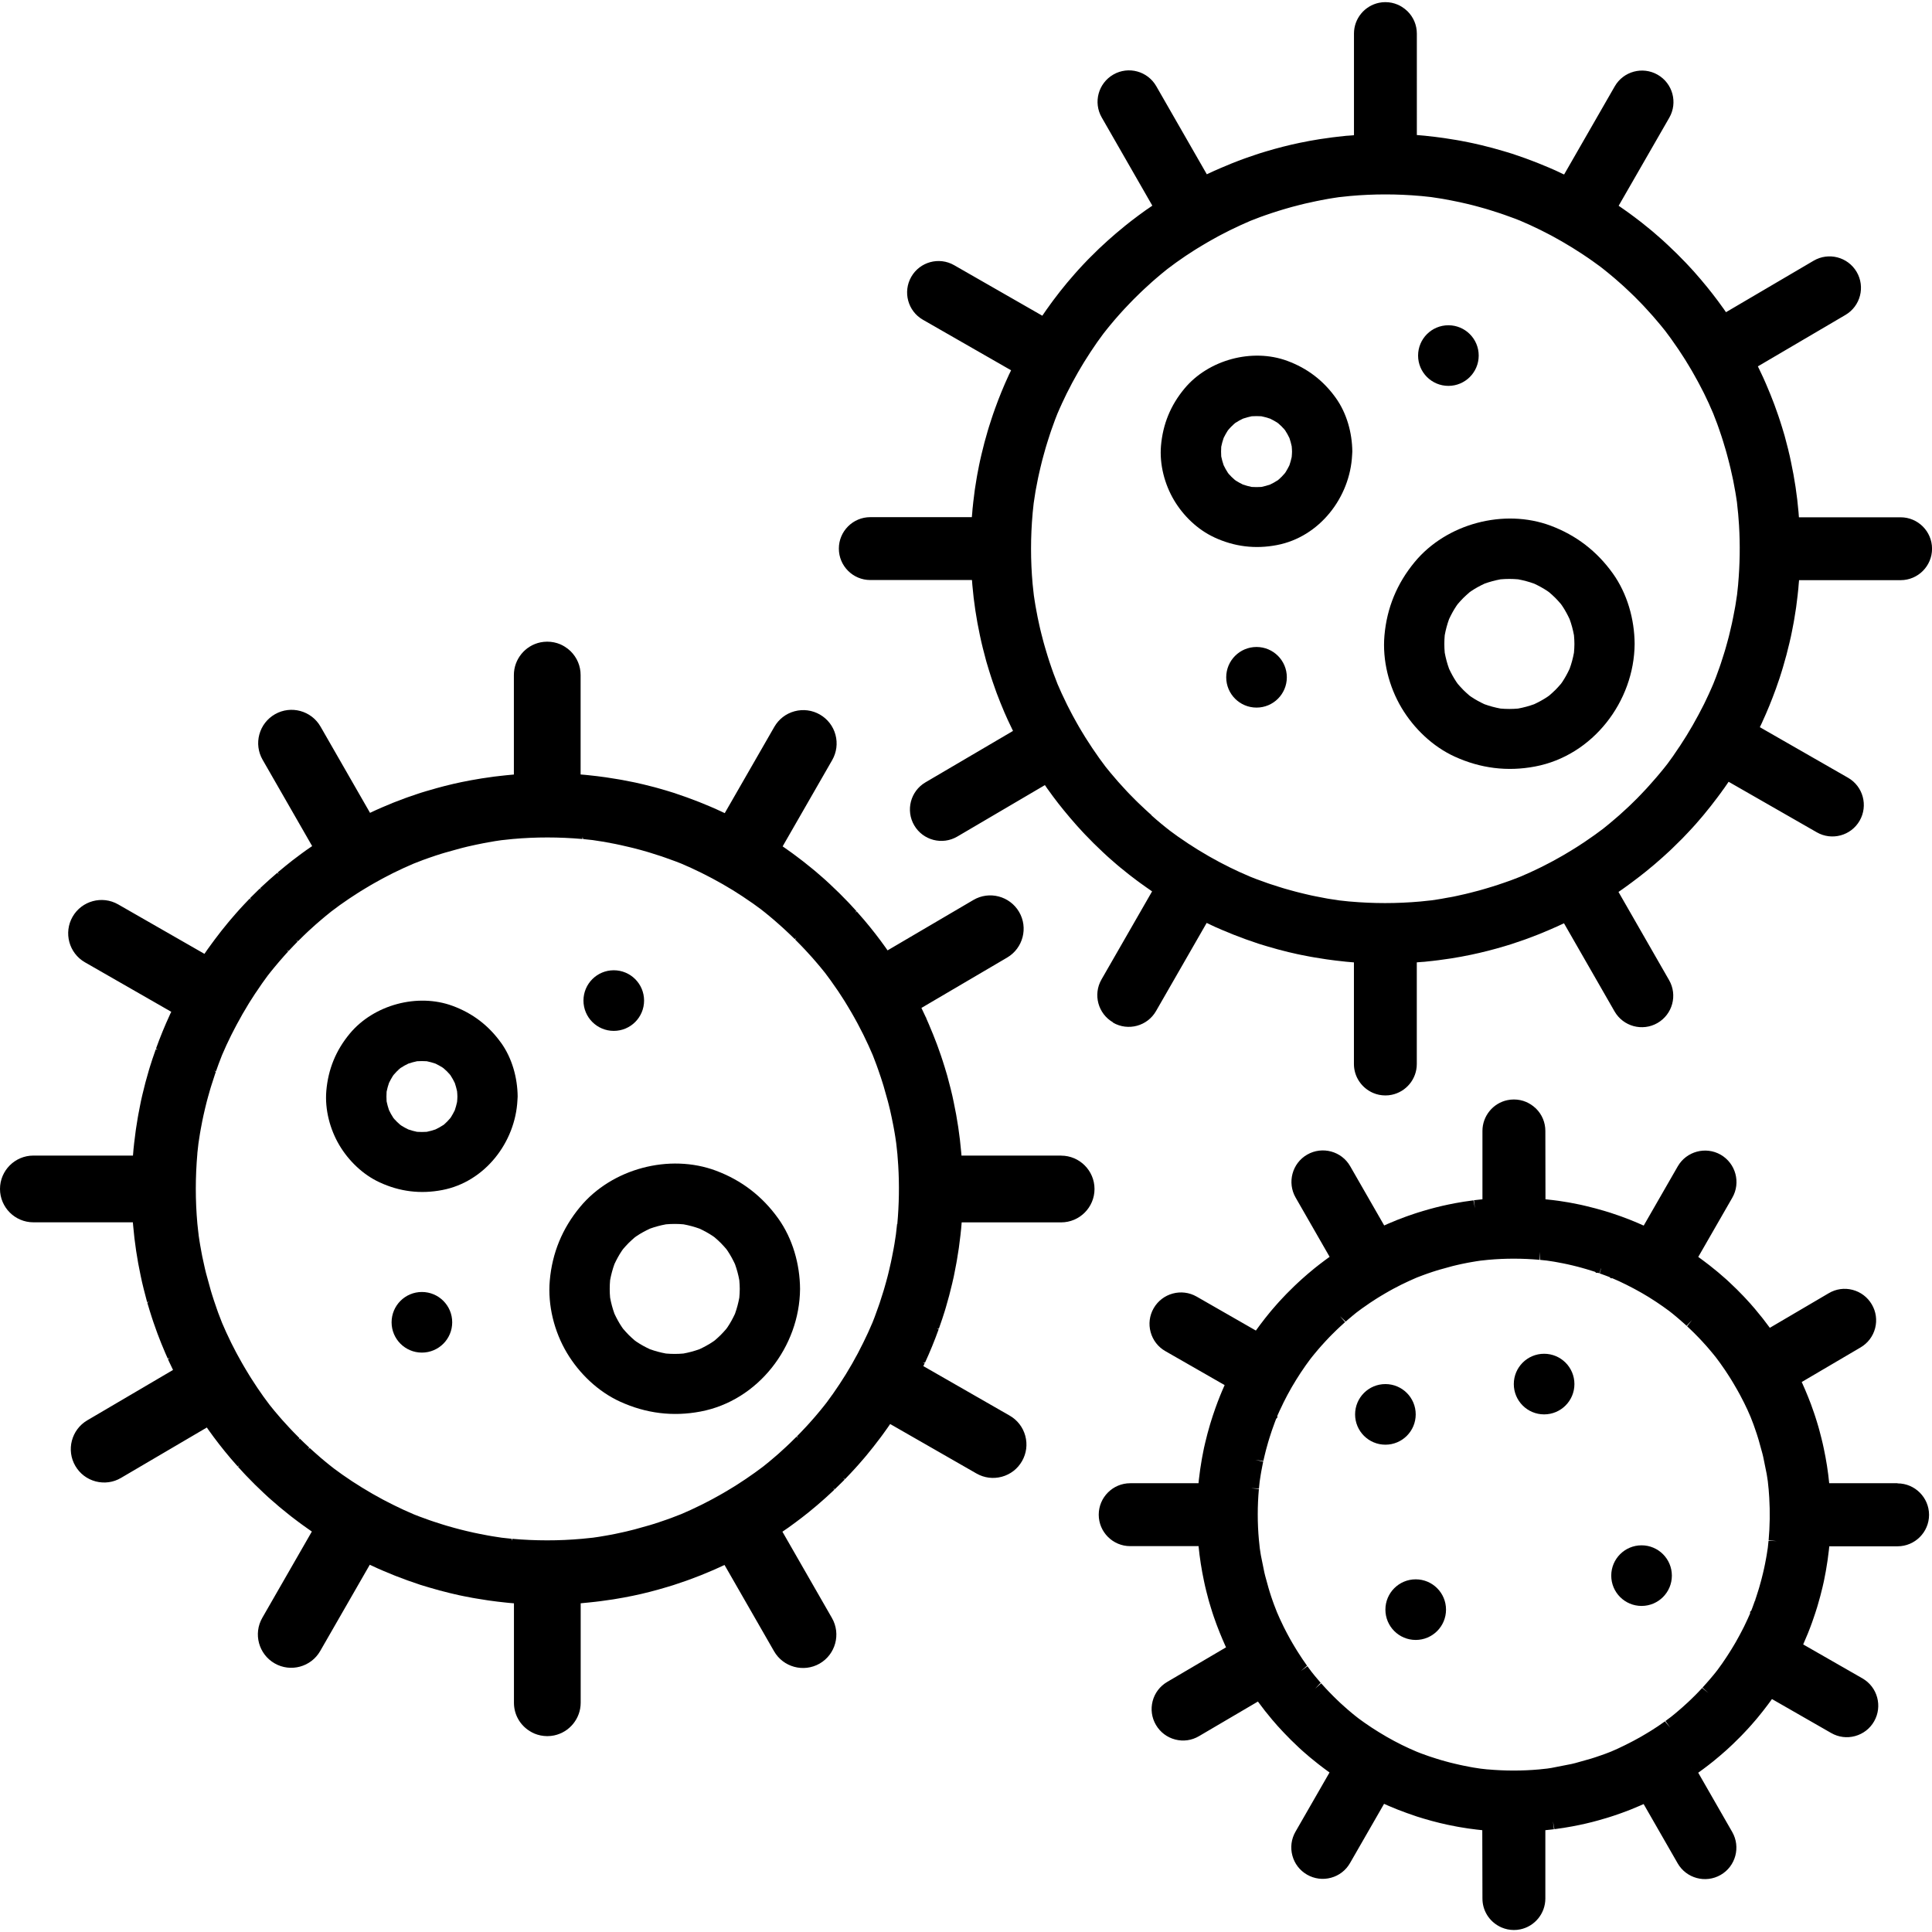
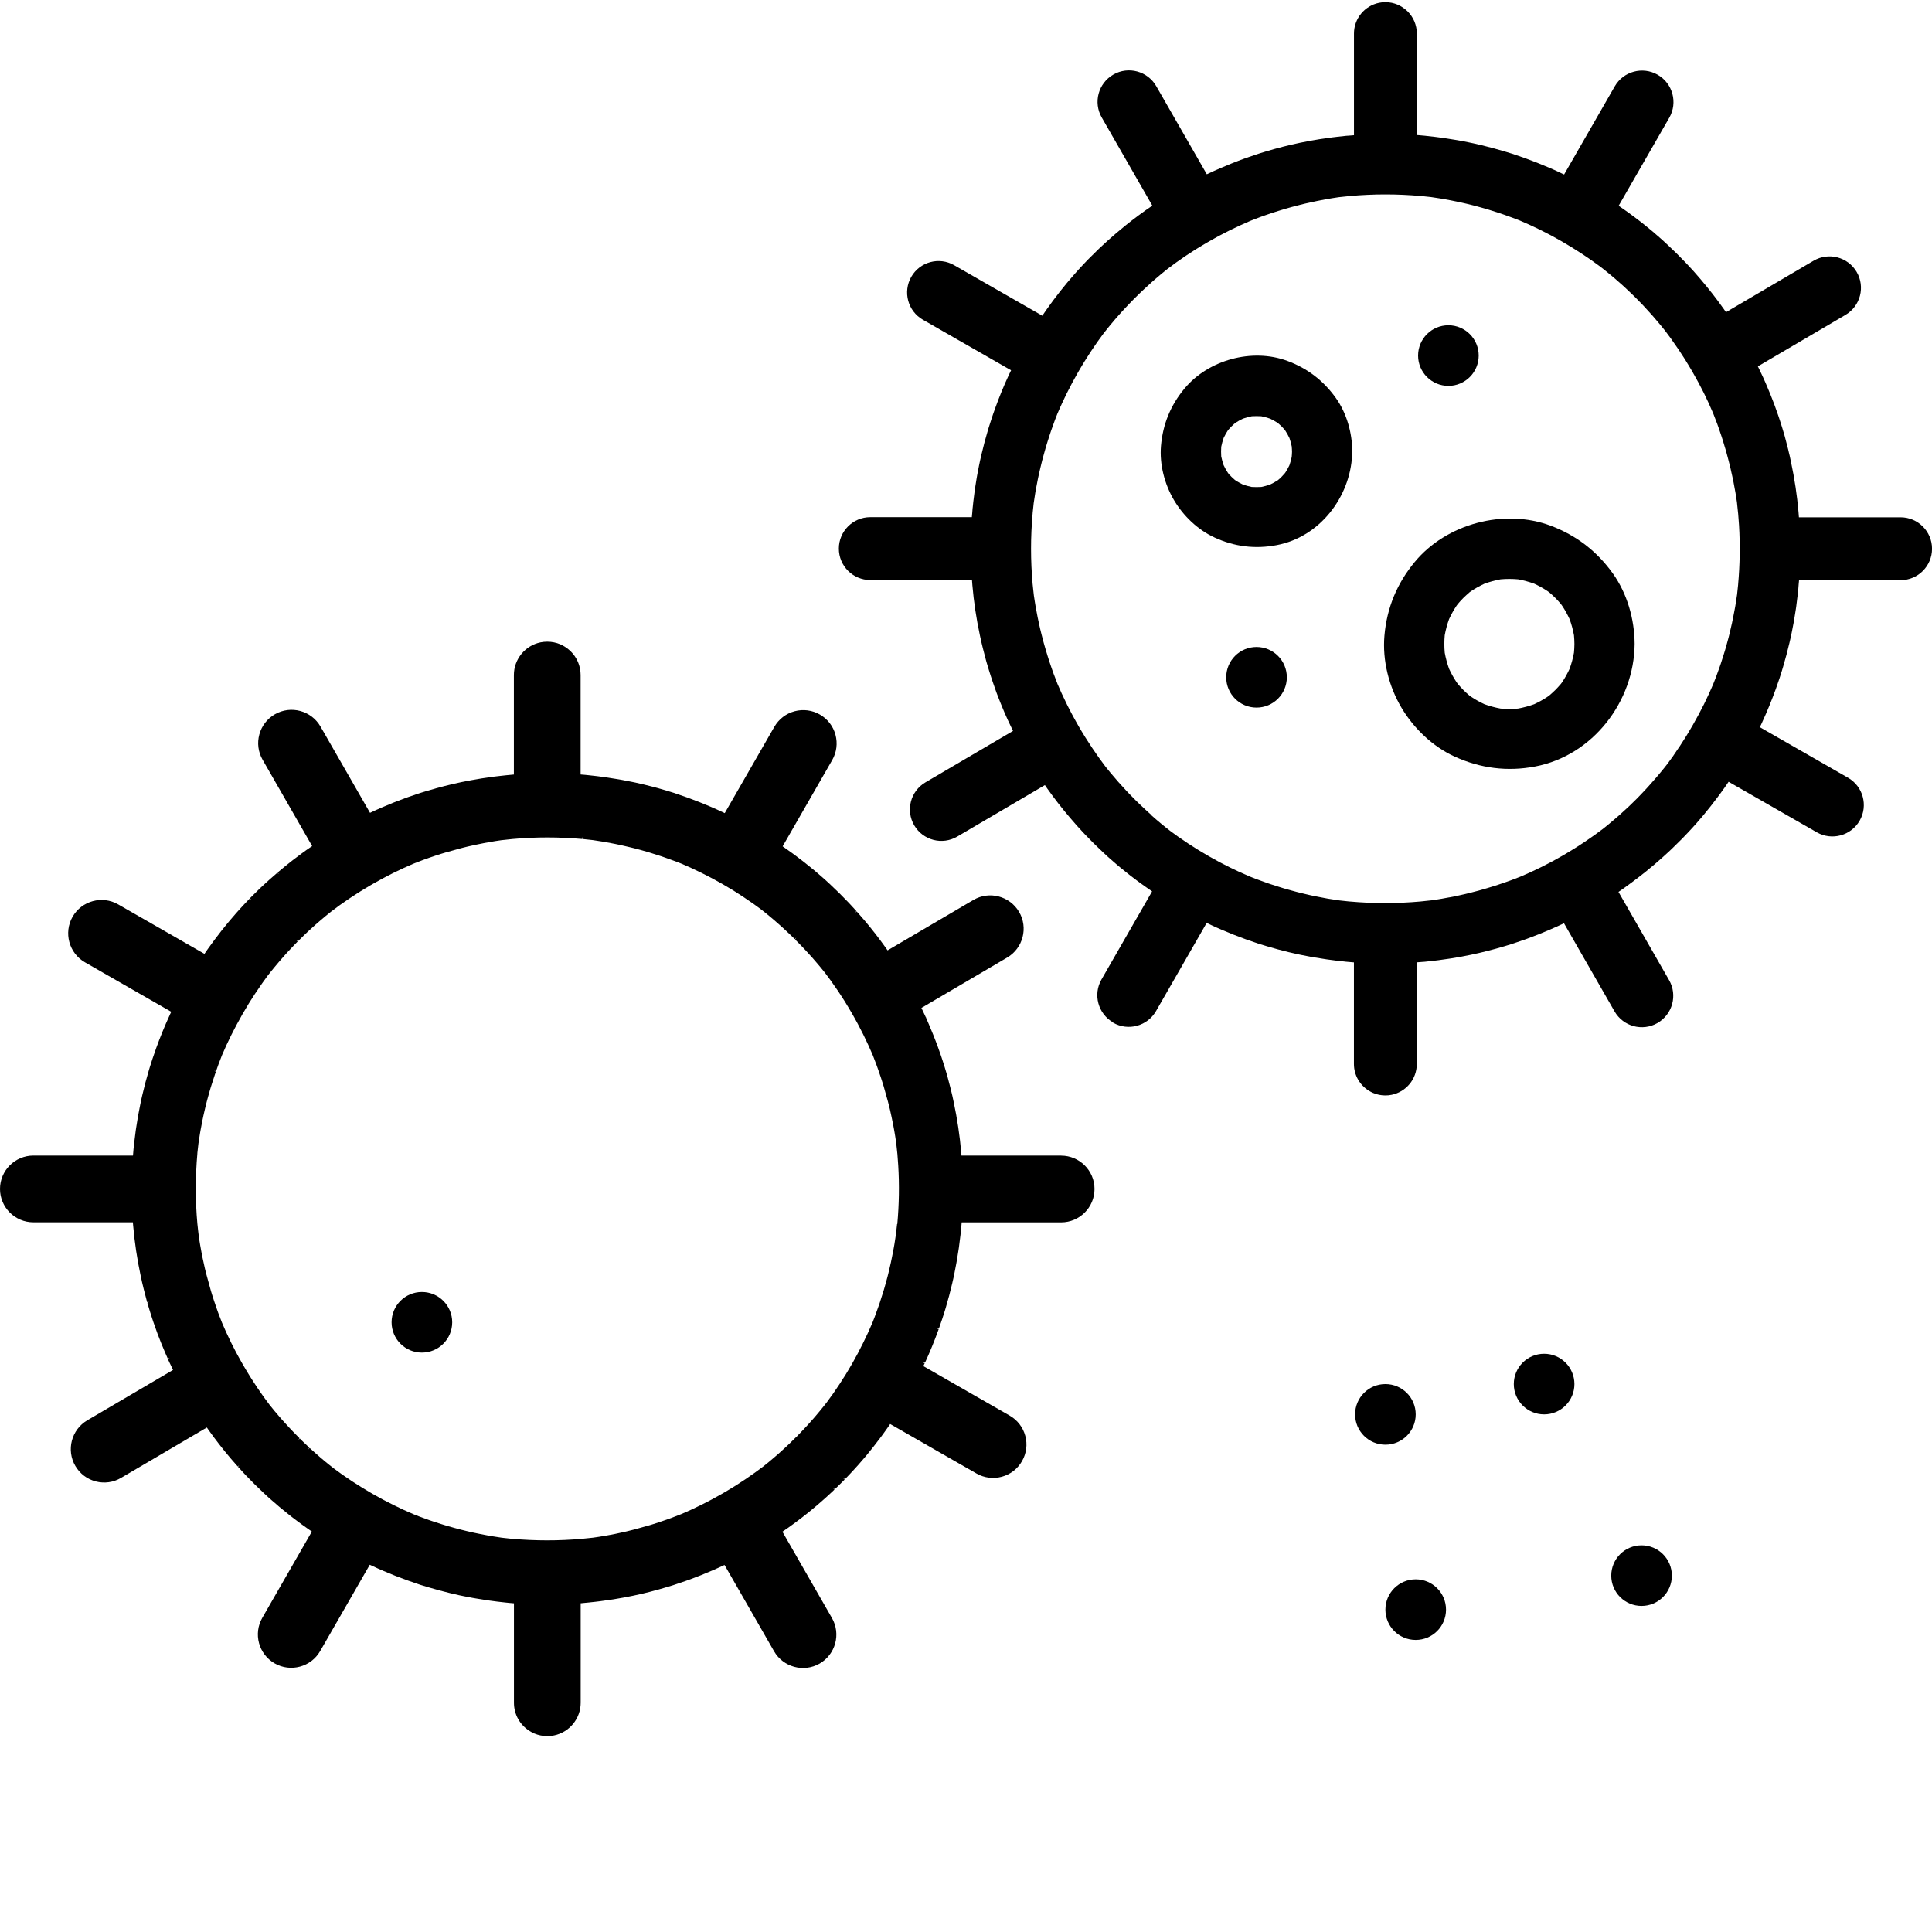
<svg xmlns="http://www.w3.org/2000/svg" id="Layer_1" data-name="Layer 1" viewBox="0 0 480 480">
  <path d="M361.4,187.97c6.39,2.92,13.09,3.78,20.01,2.46,14.31-2.71,24.6-16.13,24.71-30.45-.04-6.15-1.83-12.5-5.43-17.53-3.95-5.51-9.08-9.46-15.42-11.84-11.6-4.34-25.93-.52-33.81,9.04-4.39,5.31-6.9,11.38-7.5,18.26-.54,6.16,1.11,12.69,4.27,17.98,3.06,5.12,7.74,9.6,13.19,12.09ZM365.07,147.17c.16-.11.32-.23.48-.34,1.04-.7,2.14-1.29,3.27-1.82,1.3-.47,2.64-.83,4-1.08,1.45-.13,2.9-.13,4.35,0,1.36.25,2.7.61,4,1.08,1.13.53,2.23,1.12,3.27,1.82.15.1.3.21.45.32.52.45,1.04.91,1.53,1.4.48.48.93,1,1.38,1.51.11.16.23.32.34.48.7,1.04,1.29,2.14,1.82,3.27.48,1.31.84,2.65,1.09,4.02.06.72.11,1.43.11,2.16,0,.72-.05,1.44-.11,2.16-.25,1.37-.61,2.71-1.09,4.02-.53,1.13-1.12,2.23-1.82,3.27-.1.15-.21.3-.32.45-.45.52-.91,1.04-1.4,1.53-.48.48-1,.93-1.51,1.38-.16.11-.32.23-.48.34-1.04.7-2.14,1.29-3.27,1.82-1.3.47-2.64.83-4,1.08-1.45.13-2.9.13-4.35,0-1.36-.25-2.7-.61-4-1.08-1.13-.53-2.23-1.12-3.27-1.82-.15-.1-.3-.21-.45-.32-.52-.45-1.04-.91-1.53-1.4-.48-.48-.93-1-1.38-1.51-.11-.16-.23-.32-.34-.48-.7-1.04-1.29-2.14-1.82-3.27-.47-1.3-.83-2.64-1.08-4-.13-1.45-.13-2.9,0-4.35.25-1.36.61-2.7,1.08-4,.53-1.13,1.12-2.23,1.82-3.27.1-.15.21-.3.32-.45.45-.52.91-1.04,1.4-1.53.48-.48,1-.93,1.51-1.38Z" />
  <path d="M301.68,133.51c4.99,2.31,10.16,2.95,15.57,1.91,10.59-2.02,18.17-11.85,18.68-22.37.03-.28.05-.57.05-.87-.05-4.67-1.38-9.51-4.11-13.33-3.09-4.31-7.06-7.35-12.04-9.19-8.74-3.23-19.63-.27-25.57,6.9-3.45,4.16-5.36,8.85-5.82,14.23-.39,4.6.9,9.54,3.25,13.49,2.31,3.89,5.87,7.32,9.99,9.22ZM305.24,117.74c.16.19.29.36.28.36-.04,0-.17-.18-.28-.36ZM317.73,119.13c.19-.16.36-.29.36-.28,0,.04-.18.17-.36.28ZM319.12,106.64c-.16-.19-.29-.36-.28-.36.04,0,.17.18.28.36ZM306.63,105.24c-.19.16-.36.29-.36.28,0-.04.18-.17.36-.28ZM306.85,105.11s.07-.04.09-.05c.6-.4,1.23-.74,1.88-1.05.71-.24,1.43-.44,2.16-.59.8-.05,1.6-.05,2.4,0,.74.15,1.47.35,2.19.6.59.29,1.16.6,1.72.95.1.07.2.14.3.22.28.25.57.5.83.76.29.29.56.61.84.92.02.04.04.07.05.09.4.6.74,1.23,1.05,1.88.23.67.41,1.35.56,2.04.03.44.08.88.08,1.33,0,.44-.05.88-.08,1.33-.15.7-.34,1.39-.57,2.06-.29.59-.6,1.16-.95,1.72-.07.1-.14.2-.22.3-.25.28-.5.57-.76.83-.29.29-.61.56-.91.84-.04.02-.07.04-.09.05-.6.4-1.23.74-1.88,1.05-.71.24-1.43.44-2.16.59-.8.05-1.6.05-2.4,0-.74-.15-1.47-.35-2.19-.6-.59-.29-1.16-.6-1.72-.95-.1-.07-.2-.14-.3-.22-.28-.25-.57-.5-.83-.76-.29-.29-.56-.61-.84-.92-.02-.04-.04-.07-.05-.09-.4-.6-.74-1.23-1.05-1.88-.24-.71-.44-1.43-.59-2.16-.05-.8-.05-1.6,0-2.4.15-.74.35-1.47.6-2.19.29-.59.6-1.16.95-1.72.07-.1.14-.2.22-.3.25-.28.49-.57.76-.83.29-.29.61-.56.91-.84Z" />
  <path d="M359.85,95.87c4.16,0,7.53-3.37,7.53-7.53s-3.37-7.53-7.53-7.53-7.53,3.37-7.53,7.53,3.37,7.53,7.53,7.53Z" />
  <path d="M312.18,160.74c-4.16,0-7.53,3.37-7.53,7.53s3.37,7.53,7.53,7.53,7.53-3.37,7.53-7.53-3.37-7.53-7.53-7.53Z" />
-   <path d="M177.9,290.86c-11.6-4.34-25.93-.52-33.81,9.04-4.39,5.31-6.9,11.38-7.5,18.26-.54,6.16,1.11,12.69,4.27,17.98,3.06,5.12,7.74,9.6,13.19,12.09,6.39,2.92,13.09,3.78,20.01,2.46,14.31-2.71,24.6-16.13,24.71-30.45-.04-6.15-1.83-12.5-5.43-17.53-3.95-5.51-9.08-9.46-15.42-11.84ZM177.55,333.04c-.16.11-.32.23-.48.34-1.04.7-2.14,1.29-3.27,1.82-1.3.47-2.64.83-4,1.08-1.45.13-2.9.13-4.35,0-1.36-.25-2.7-.61-4-1.08-1.13-.53-2.23-1.12-3.27-1.82-.15-.1-.3-.21-.45-.32-.52-.45-1.04-.91-1.53-1.4-.48-.48-.93-1-1.38-1.51-.11-.16-.23-.32-.34-.48-.7-1.04-1.29-2.14-1.82-3.27-.47-1.3-.83-2.64-1.08-4-.13-1.45-.13-2.9,0-4.35.25-1.36.61-2.7,1.08-4,.53-1.13,1.12-2.23,1.82-3.27.1-.15.21-.3.32-.45.45-.52.91-1.04,1.4-1.53.48-.48,1-.93,1.51-1.38.16-.11.32-.23.48-.34,1.04-.7,2.14-1.29,3.27-1.82,1.3-.47,2.64-.83,4-1.08,1.45-.13,2.9-.13,4.35,0,1.36.25,2.7.61,4,1.08,1.13.53,2.23,1.12,3.27,1.82.15.1.3.21.45.32.52.45,1.04.91,1.53,1.4.48.48.93,1,1.38,1.51.11.16.23.32.34.48.7,1.04,1.29,2.14,1.82,3.27.47,1.31.84,2.65,1.08,4.02.06.72.11,1.43.11,2.16,0,.72-.05,1.44-.11,2.16-.25,1.37-.61,2.71-1.08,4.02-.53,1.13-1.12,2.23-1.82,3.27-.1.15-.21.3-.32.45-.45.52-.91,1.04-1.4,1.53-.48.48-1,.93-1.51,1.38Z" />
-   <path d="M124.5,259.1c-3.09-4.31-7.06-7.35-12.04-9.19-8.74-3.23-19.63-.27-25.57,6.9-3.45,4.16-5.36,8.85-5.82,14.23-.39,4.6.9,9.54,3.25,13.49,2.31,3.89,5.87,7.32,9.99,9.22,4.99,2.31,10.16,2.95,15.57,1.91,10.59-2.02,18.17-11.85,18.68-22.37.03-.28.05-.57.05-.87-.05-4.67-1.38-9.51-4.11-13.33ZM111.76,266.88c-.16-.19-.29-.36-.28-.36.04,0,.17.18.28.36ZM99.27,265.49c-.19.16-.36.29-.36.28,0-.04.18-.17.36-.28ZM97.87,277.98c.16.19.29.36.28.36-.04,0-.17-.18-.28-.36ZM110.37,279.38c.19-.16.36-.29.36-.28,0,.04-.18.17-.36.28ZM110.15,279.51s-.07.04-.09.05c-.6.4-1.23.74-1.88,1.05-.71.24-1.43.44-2.16.59-.8.05-1.6.05-2.4,0-.74-.15-1.47-.35-2.19-.6-.59-.29-1.16-.6-1.72-.95-.1-.07-.2-.14-.3-.22-.28-.25-.57-.5-.83-.76-.29-.29-.56-.61-.84-.91-.02-.04-.04-.07-.05-.09-.4-.6-.74-1.23-1.05-1.88-.24-.71-.44-1.43-.59-2.16-.05-.8-.05-1.6,0-2.4.15-.74.35-1.47.6-2.19.29-.59.6-1.16.95-1.72.07-.1.14-.2.22-.3.25-.28.5-.57.76-.83.29-.29.61-.56.91-.84.04-.02.07-.04.09-.05.6-.4,1.23-.74,1.88-1.05.71-.24,1.43-.44,2.16-.59.8-.05,1.6-.05,2.4,0,.74.15,1.47.35,2.19.6.59.29,1.16.6,1.72.95.1.07.2.14.3.22.28.25.57.5.83.76.29.29.56.61.84.92.02.04.04.07.05.09.4.6.74,1.23,1.05,1.88.23.67.41,1.35.56,2.04.03.44.08.88.08,1.33,0,.44-.05.88-.08,1.33-.15.7-.34,1.39-.57,2.06-.29.59-.6,1.16-.95,1.72-.07.1-.14.2-.22.3-.25.28-.5.57-.76.83-.29.29-.61.56-.91.84Z" />
-   <path d="M152.49,256.12c4.16,0,7.53-3.37,7.53-7.53s-3.37-7.53-7.53-7.53-7.53,3.37-7.53,7.53,3.37,7.53,7.53,7.53Z" />
  <path d="M351.73,351.4c0-4.16-3.37-7.53-7.53-7.53s-7.53,3.37-7.53,7.53,3.37,7.53,7.53,7.53,7.53-3.37,7.53-7.53Z" />
  <path d="M383.63,336.34c-4.16,0-7.53,3.37-7.53,7.53s3.37,7.53,7.53,7.53,7.53-3.37,7.53-7.53-3.37-7.53-7.53-7.53Z" />
  <path d="M407.84,383.93c-4.16,0-7.53,3.37-7.53,7.53s3.37,7.53,7.53,7.53,7.53-3.37,7.53-7.53-3.37-7.53-7.53-7.53Z" />
  <path d="M351.73,392.38c-4.16,0-7.53,3.37-7.53,7.53s3.37,7.53,7.53,7.53,7.53-3.37,7.53-7.53-3.37-7.53-7.53-7.53Z" />
  <path d="M104.82,320.99c-4.16,0-7.53,3.37-7.53,7.53s3.37,7.53,7.53,7.53,7.53-3.37,7.53-7.53-3.37-7.53-7.53-7.53Z" />
  <path d="M276.54,254.08c3.74,2.15,8.52.86,10.67-2.88l12.58-21.9c.07.03.15.07.22.1,0,0,0,0,.01,0,.05.02.1.05.15.07.28.13.57.27.85.41.29.14.59.27.88.41.01,0,.03.01.04.02.1.05.2.09.31.13.47.21.95.42,1.42.62,0,0,0,0,0,0,1.87.8,3.76,1.55,5.67,2.24.02,0,.05.02.07.03.05.02.11.04.17.06.81.29,1.62.57,2.44.84.22.07.44.15.66.23.42.14.85.26,1.28.39.3.09.59.18.89.27,1.73.52,3.48.99,5.24,1.42.22.05.45.1.67.15.52.12,1.04.25,1.56.36.38.08.77.16,1.16.24.73.15,1.45.29,2.18.42.29.05.58.1.87.15.87.15,1.75.29,2.63.42.17.03.35.05.52.08.65.09,1.31.18,1.97.26.08,0,.16.02.24.03.69.08,1.37.16,2.06.23.14.02.29.04.43.05.15.01.3.02.45.04.38.04.76.07,1.14.1.14.01.27.02.41.03v25.24c0,2.8,1.48,5.25,3.69,6.63.35.22.7.41,1.08.57.47.2.96.35,1.47.46.51.1,1.04.16,1.57.16s1.07-.05,1.57-.16c3.56-.73,6.24-3.88,6.24-7.65v-25.26s.06,0,.08,0c.07,0,.13-.01.2-.02.39-.03.77-.06,1.16-.09,0,0,.02,0,.02,0,.02,0,.03,0,.05,0,.17-.01.34-.02.51-.04.11-.01.22-.02.34-.04.59-.06,1.18-.13,1.77-.19.1-.01.2-.02.31-.04.25-.03.51-.06.76-.09.06,0,.11-.01.17-.02.99-.13,1.98-.27,2.97-.42.09-.01.18-.03.27-.04,1.62-.26,3.24-.55,4.84-.89,2.83-.59,5.63-1.31,8.4-2.14.52-.15,1.03-.31,1.54-.47.36-.12.72-.24,1.08-.36.02,0,.04-.01.05-.02.7-.23,1.39-.47,2.09-.71.27-.1.54-.19.81-.29.83-.3,1.66-.62,2.49-.95.16-.07.33-.13.49-.19.88-.35,1.76-.72,2.63-1.1.04-.02.08-.03.12-.05.4-.17.8-.35,1.2-.53.12-.05.24-.1.36-.15.32-.14.63-.29.94-.44.3-.14.61-.28.92-.42l12.56,21.89c2.15,3.74,6.92,5.04,10.66,2.89,3.74-2.15,5.04-6.92,2.89-10.66l-12.57-21.91c.07-.05.13-.09.2-.14.09-.06.17-.12.26-.18.18-.12.37-.25.55-.38.08-.06.16-.11.24-.17.05-.04.1-.07.15-.11.1-.07.21-.14.31-.22,0,0,0,0,0,0,.04-.03.08-.06.12-.09.51-.36,1.01-.74,1.52-1.11.08-.06.17-.12.25-.19,1.09-.81,2.17-1.64,3.22-2.49.02-.01.03-.03.05-.04.67-.54,1.34-1.1,2-1.66.02-.02.04-.03.06-.05.04-.03.08-.07.12-.1.65-.55,1.29-1.11,1.93-1.69.49-.44.97-.88,1.46-1.33.23-.22.46-.43.69-.65.05-.04.09-.08.14-.13.03-.03.06-.06.08-.08.67-.64,1.33-1.29,1.98-1.95.16-.15.31-.3.47-.46.03-.03.06-.07.1-.1.04-.04.09-.09.13-.14.41-.42.81-.85,1.22-1.28.37-.39.73-.79,1.1-1.18.3-.33.61-.67.91-1.01.49-.55.97-1.11,1.44-1.67.19-.23.38-.45.57-.68,1.14-1.37,2.23-2.76,3.3-4.19.03-.04.06-.08.09-.12.23-.31.46-.62.69-.93.02-.03.04-.06.07-.09.15-.2.29-.41.43-.61.15-.2.3-.41.45-.61.07-.09.13-.19.2-.29.29-.41.57-.83.86-1.25l21.9,12.55c3.74,2.15,8.52.85,10.66-2.89s.85-8.52-2.89-10.66l-21.91-12.56c.02-.05.05-.1.07-.15.13-.27.26-.53.38-.8.02-.05.05-.11.08-.16.03-.05.05-.11.07-.17,1.24-2.68,2.35-5.42,3.36-8.2,0-.02.02-.04.03-.07.02-.05.04-.1.05-.16.29-.81.58-1.63.85-2.45.21-.64.41-1.28.61-1.93.09-.3.19-.6.27-.9.59-1.97,1.11-3.95,1.58-5.95.12-.52.25-1.04.36-1.57.08-.37.15-.74.23-1.11.15-.74.3-1.48.43-2.22.05-.28.1-.56.15-.84.15-.87.29-1.75.42-2.63.03-.18.05-.35.08-.53.14-1.01.27-2.03.38-3.05,0-.01,0-.03,0-.04.04-.38.08-.76.12-1.14.01-.11.03-.23.04-.34.04-.38.06-.76.09-1.15,0-.06.01-.13.02-.19.02-.26.05-.52.07-.78h25.23c4.31,0,7.81-3.5,7.81-7.81,0-4.31-3.5-7.81-7.81-7.81h-25.26c0-.07-.01-.14-.02-.21-.03-.35-.05-.71-.08-1.06-.36-4.19-.99-8.36-1.87-12.47-.11-.52-.22-1.03-.33-1.55-.06-.27-.13-.55-.2-.82-.04-.16-.08-.32-.11-.48-.02-.09-.04-.18-.06-.27-.02-.06-.03-.13-.05-.19-.21-.87-.44-1.74-.68-2.61-.05-.21-.11-.43-.17-.64-.01-.05-.03-.09-.04-.13-.03-.09-.05-.18-.08-.27-.16-.57-.33-1.13-.51-1.7-.16-.52-.32-1.03-.49-1.54-.14-.43-.28-.87-.43-1.3-.24-.72-.5-1.43-.76-2.14-.09-.26-.18-.52-.28-.77-.6-1.6-1.24-3.18-1.92-4.75-.02-.06-.05-.11-.07-.17-.17-.4-.35-.8-.53-1.2-.02-.05-.04-.1-.07-.15-.04-.09-.08-.19-.12-.28,0,0,0,0,0,0,0,0,0,0,0,0-.13-.29-.27-.58-.41-.87-.29-.63-.59-1.25-.89-1.87,0-.02-.02-.04-.03-.06l21.76-12.78c3.72-2.19,4.96-6.97,2.78-10.69-2.19-3.72-6.97-4.96-10.69-2.78l-21.77,12.79c-.07-.1-.15-.2-.22-.31-.02-.02-.03-.05-.05-.07-.11-.16-.22-.32-.33-.48-.04-.06-.08-.11-.12-.16-1.69-2.39-3.49-4.69-5.39-6.93-.01-.02-.03-.03-.04-.05-.04-.04-.07-.08-.11-.13-.55-.64-1.1-1.28-1.66-1.91-.03-.03-.05-.06-.08-.09-.46-.51-.93-1.02-1.4-1.52-.21-.22-.42-.45-.63-.67-1.4-1.47-2.85-2.9-4.34-4.29-.42-.39-.83-.78-1.26-1.17-.23-.21-.47-.41-.7-.62-.61-.54-1.22-1.07-1.84-1.6-.19-.16-.39-.32-.58-.48-.69-.58-1.39-1.14-2.1-1.7-.14-.11-.28-.22-.42-.33-.54-.42-1.09-.84-1.64-1.25,0,0-.01,0-.02-.01-.01-.01-.03-.02-.04-.03-.27-.2-.54-.4-.81-.6-.03-.02-.06-.04-.09-.07-.45-.33-.91-.65-1.36-.97-.43-.3-.85-.6-1.28-.89-.05-.04-.1-.07-.16-.11l12.58-21.88c2.15-3.74.86-8.52-2.88-10.67-3.74-2.15-8.52-.86-10.67,2.88l-12.58,21.9c-.07-.03-.15-.07-.22-.1,0,0-.01,0-.02,0-.04-.02-.08-.04-.13-.06-.29-.14-.58-.28-.87-.42-.29-.14-.59-.27-.88-.41-.01,0-.03-.01-.04-.02-.1-.04-.2-.09-.3-.13-.47-.21-.95-.42-1.42-.62,0,0,0,0-.01,0-1.87-.8-3.76-1.55-5.67-2.24-.02,0-.05-.02-.07-.03-.05-.02-.1-.04-.16-.05-.81-.29-1.63-.58-2.45-.85-.22-.07-.43-.15-.65-.22-.42-.14-.85-.26-1.27-.39-.3-.09-.6-.19-.9-.27-1.81-.54-3.63-1.03-5.47-1.47-.14-.03-.29-.07-.43-.1-.52-.12-1.05-.25-1.57-.36-.38-.08-.76-.16-1.15-.24-.73-.15-1.46-.29-2.19-.43-.29-.05-.58-.1-.87-.15-.88-.15-1.76-.29-2.64-.42-.17-.02-.34-.05-.51-.08-.66-.09-1.31-.18-1.97-.26-.08,0-.15-.02-.23-.03-.69-.08-1.38-.16-2.07-.23-.14-.02-.29-.04-.43-.05-.15-.01-.3-.02-.45-.04-.38-.04-.76-.07-1.14-.1-.14-.01-.27-.02-.41-.03V8.35c0-2.16-.87-4.11-2.29-5.52-.02-.02-.03-.03-.05-.05-.41-.4-.86-.75-1.35-1.06-.35-.22-.7-.41-1.08-.57-.47-.2-.96-.35-1.47-.46-.51-.1-1.04-.16-1.57-.16s-1.07.05-1.57.16c-3.56.73-6.24,3.88-6.24,7.65v25.26s-.05,0-.08,0c-.07,0-.13.01-.2.02-.39.03-.77.06-1.16.09-.02,0-.03,0-.05,0,0,0-.02,0-.03,0-.17.01-.34.02-.51.04-.11.01-.23.02-.34.04-.59.06-1.18.13-1.77.19-.1.01-.2.02-.3.04-.25.03-.51.06-.76.09-.06,0-.11.01-.17.02-.99.13-1.98.27-2.97.42-.09.01-.17.03-.26.04-1.62.26-3.24.55-4.85.89-2.83.59-5.63,1.31-8.4,2.14-.51.15-1.03.3-1.54.47-.36.12-.72.24-1.08.36-.71.24-1.43.48-2.14.73-.27.1-.54.19-.81.29-.84.3-1.67.62-2.49.95-.16.06-.33.13-.49.19-.88.35-1.76.72-2.63,1.1-.04.02-.08.03-.12.05-.4.17-.8.35-1.2.53-.12.05-.24.1-.36.15-.32.14-.63.29-.94.44-.3.14-.61.28-.91.42l-12.56-21.89c-2.15-3.74-6.92-5.04-10.66-2.89-3.74,2.15-5.04,6.92-2.89,10.66l12.57,21.91c-.06.04-.13.09-.19.14-.09.06-.19.13-.28.19-.18.12-.36.24-.53.37-.08.06-.16.11-.25.17-.05.03-.1.07-.15.1-.11.07-.21.14-.32.22,0,0,0,0,0,0-.04.03-.08.06-.12.09-.51.36-1.02.74-1.53,1.11-.08.06-.16.12-.24.18-1.09.81-2.17,1.64-3.23,2.5-.01.01-.03.02-.04.04-.68.55-1.34,1.1-2,1.66-.02.02-.04.03-.06.05-.04.03-.08.07-.12.1-.65.56-1.3,1.12-1.93,1.69-.49.44-.97.88-1.45,1.33-.23.22-.47.43-.7.65-.04.04-.09.08-.14.13-.03.03-.05.05-.08.08-.67.64-1.33,1.29-1.98,1.95-.16.15-.31.3-.46.46-.03.03-.06.07-.1.1-.04.04-.08.09-.13.13-.41.42-.81.85-1.22,1.28-.37.39-.73.78-1.09,1.18-.3.33-.6.67-.9,1.01-.49.55-.97,1.11-1.44,1.67-.19.23-.38.45-.57.67-1.14,1.37-2.23,2.76-3.3,4.19-.03.04-.06.08-.09.12-.23.31-.46.62-.68.93-.02.03-.05.07-.07.1-.14.2-.28.4-.43.6-.15.21-.3.41-.45.62-.07.09-.13.19-.2.29-.29.41-.57.83-.86,1.25l-21.9-12.55c-3.74-2.15-8.52-.85-10.66,2.89s-.85,8.52,2.89,10.66l21.91,12.56s-.04.1-.07.15c-.13.27-.26.53-.39.8-.02.05-.05.1-.08.16-.02.05-.05.11-.07.16-1.24,2.68-2.36,5.42-3.36,8.2,0,.02-.02.05-.03.07-.02.05-.04.11-.05.16-.29.81-.58,1.63-.84,2.45-.21.64-.42,1.29-.62,1.93-.09.3-.18.6-.27.89-.59,1.97-1.11,3.95-1.58,5.95-.12.52-.25,1.05-.36,1.57-.08.37-.15.74-.23,1.1-.15.74-.3,1.48-.43,2.22-.05.28-.1.56-.15.84-.15.87-.29,1.75-.42,2.62-.03.18-.05.36-.08.54-.14,1.01-.27,2.03-.38,3.05v.04c-.05.38-.09.76-.12,1.14-.01.11-.03.23-.04.34-.04.38-.06.76-.09,1.15,0,.06-.01.13-.02.19-.02.26-.05.51-.07.77h-25.23c-4.31,0-7.81,3.5-7.81,7.81,0,4.31,3.5,7.81,7.81,7.81h25.26c0,.07.01.14.02.21.03.35.05.71.08,1.06.36,4.19.99,8.35,1.87,12.46.11.52.22,1.04.34,1.56.06.27.13.53.19.8.04.16.08.33.12.49.02.09.04.18.06.26.02.06.03.12.05.19.22.87.44,1.74.68,2.61.05.21.11.43.17.64.01.05.03.09.04.13.03.09.05.18.08.27.16.57.33,1.13.51,1.7.16.52.32,1.03.49,1.55.14.43.28.87.43,1.3.24.72.5,1.43.75,2.14.09.26.19.52.28.78.6,1.6,1.24,3.18,1.91,4.75.03.06.05.12.08.18.17.4.35.8.53,1.19.02.05.05.1.07.15.04.09.08.19.12.28,0,0,0,0,0,0,0,0,0,0,0,0,.13.29.27.58.41.87.29.62.59,1.24.89,1.86,0,.02.02.04.03.06l-21.76,12.78c-3.72,2.19-4.96,6.97-2.78,10.69,2.19,3.72,6.97,4.96,10.69,2.78l21.77-12.79c.07.1.15.2.22.31.02.03.04.05.05.08.11.16.21.32.32.47.04.05.08.11.12.16,1.69,2.39,3.49,4.69,5.39,6.92.01.02.03.03.04.05.04.04.08.09.11.13.54.64,1.09,1.27,1.65,1.9.03.03.05.06.08.09.46.52.93,1.02,1.4,1.53.21.22.41.44.62.66,1.41,1.49,2.88,2.94,4.38,4.34.4.38.8.75,1.21,1.12.24.21.48.42.71.63.61.54,1.21,1.07,1.83,1.59.19.16.39.32.58.48.69.57,1.39,1.14,2.1,1.69.14.11.28.22.42.33.54.42,1.09.84,1.63,1.24,0,0,.01,0,.02.01.02.01.03.02.05.04.27.2.53.4.8.59.03.02.06.05.1.07.45.33.9.65,1.36.97.43.3.86.6,1.29.9.05.04.1.07.15.11l-12.57,21.88c-2.15,3.74-.86,8.52,2.88,10.67ZM286.08,202.5c-.26-.23-.51-.45-.77-.68-.21-.19-.41-.38-.62-.57-.04-.04-.08-.07-.11-.1-.48-.45-.96-.9-1.43-1.35,0,0,0,0,0,0-.13-.12-.26-.25-.39-.37-.17-.17-.35-.34-.52-.51-.03-.03-.06-.06-.1-.1-.51-.51-1.02-1.02-1.52-1.54-.16-.16-.32-.33-.47-.49-.16-.17-.32-.35-.48-.52-.57-.61-1.13-1.23-1.69-1.85-.06-.06-.11-.13-.17-.19-.27-.3-.53-.61-.79-.92-.39-.45-.78-.9-1.16-1.36-.4-.49-.8-.98-1.2-1.48-.49-.64-.97-1.29-1.44-1.95-.04-.06-.09-.12-.13-.18-.5-.7-.98-1.4-1.46-2.11-.08-.13-.17-.25-.26-.38-.41-.61-.81-1.23-1.21-1.86-.16-.25-.33-.51-.49-.76-.31-.5-.61-1-.92-1.51-.23-.39-.46-.77-.69-1.16-.22-.38-.44-.77-.65-1.15-.29-.52-.58-1.04-.87-1.57-.14-.26-.27-.52-.41-.78-.35-.66-.69-1.32-1.02-1.98-.07-.13-.13-.26-.19-.4-.39-.8-.78-1.6-1.15-2.41,0,0,0,0,0,0-.35-.77-.69-1.55-1.03-2.33-.07-.17-.14-.35-.2-.53-.21-.52-.41-1.05-.6-1.57-.05-.14-.11-.27-.16-.41-.17-.46-.33-.92-.49-1.38-.15-.43-.3-.86-.44-1.29-.05-.15-.1-.3-.15-.45-.15-.45-.29-.9-.43-1.35-.13-.43-.26-.86-.39-1.29-.06-.21-.13-.43-.19-.64-.07-.25-.15-.5-.22-.76-.07-.24-.13-.47-.2-.71-.09-.33-.17-.67-.26-1-.09-.35-.18-.69-.27-1.04-.1-.42-.21-.84-.31-1.26-.07-.3-.13-.59-.2-.89-.08-.35-.16-.71-.23-1.06-.07-.33-.14-.66-.21-.99-.07-.34-.13-.67-.19-1.01,0-.03-.01-.07-.02-.1-.06-.3-.11-.61-.17-.91-.05-.29-.11-.59-.16-.88-.06-.35-.11-.7-.17-1.05-.08-.48-.15-.96-.22-1.44,0-.03,0-.06-.01-.09-.04-.36-.08-.72-.12-1.08-.05-.44-.09-.88-.14-1.32-.01-.12-.03-.24-.04-.36-.52-5.82-.52-11.67,0-17.48,0-.06,0-.11.01-.17.07-.81.16-1.63.26-2.44.11-.8.24-1.61.37-2.41.03-.17.05-.34.08-.51.03-.2.07-.4.11-.6.13-.71.26-1.41.41-2.12.04-.2.08-.41.12-.61.05-.23.1-.46.15-.69,0-.03.01-.06.02-.09.13-.6.27-1.2.41-1.79.09-.4.19-.8.29-1.19.05-.21.11-.43.16-.64.11-.44.24-.88.36-1.33.14-.5.27-1,.42-1.5.05-.17.1-.34.15-.52.11-.37.23-.74.34-1.11.21-.69.43-1.38.66-2.06,0-.02.01-.04.02-.06.09-.27.18-.53.27-.8.01-.04.03-.08.04-.12.26-.74.53-1.48.8-2.22.05-.14.1-.27.15-.41.16-.43.33-.85.5-1.28,0-.02.02-.06.03-.08,0,.01-.01.02-.02.04,0,0,0,0,0,0,0-.01.01-.03.02-.04,0,0,0,0,0,0,.35-.84.73-1.67,1.11-2.5,0,0,0-.01,0-.02.3-.65.61-1.29.92-1.93.1-.21.2-.42.3-.63.3-.6.61-1.19.92-1.78.15-.29.29-.58.44-.86.27-.5.55-.99.82-1.48.21-.37.41-.75.62-1.12.23-.39.46-.78.69-1.17.27-.46.54-.93.83-1.39.18-.3.37-.58.56-.88.34-.55.69-1.09,1.04-1.63.14-.21.28-.41.42-.62.41-.61.82-1.22,1.24-1.83,0,0,.01-.02.02-.03.09-.13.19-.25.28-.38.4-.56.81-1.13,1.22-1.68.29-.37.57-.73.86-1.09.27-.34.55-.68.82-1.01.35-.42.7-.84,1.05-1.25.1-.11.2-.23.29-.34.29-.33.58-.66.87-.99.23-.26.45-.51.68-.76.19-.21.39-.42.58-.63.03-.03.06-.07.09-.1.45-.48.9-.96,1.36-1.43,0,0,0,0,.01-.01.12-.13.24-.25.37-.38.17-.18.34-.35.51-.53.03-.03.06-.06.1-.1.51-.51,1.03-1.02,1.55-1.52.16-.16.32-.32.49-.47.17-.16.34-.32.51-.48.61-.57,1.23-1.14,1.86-1.7.06-.06.13-.11.19-.17.3-.27.61-.53.91-.79.45-.39.91-.78,1.37-1.16.49-.4.98-.81,1.48-1.2.64-.49,1.29-.97,1.94-1.44.06-.05.13-.09.19-.14.69-.5,1.4-.98,2.1-1.46.13-.08.25-.17.38-.26.61-.41,1.24-.81,1.86-1.21.25-.16.5-.32.76-.48.5-.31,1.01-.62,1.52-.92.38-.23.77-.46,1.15-.68.38-.22.77-.44,1.16-.66.52-.29,1.04-.58,1.57-.87.26-.14.52-.27.78-.41.66-.35,1.32-.69,1.99-1.02.13-.06.26-.13.39-.19,1.56-.77,3.15-1.49,4.75-2.18.17-.07.34-.13.51-.2.52-.2,1.04-.4,1.56-.6.15-.06.29-.11.44-.17.46-.17.92-.33,1.38-.49.43-.15.87-.3,1.3-.44.15-.05.29-.1.44-.15.45-.15.9-.29,1.35-.43.43-.13.85-.26,1.28-.39.22-.06.43-.13.65-.19.25-.07.5-.15.76-.22.24-.07.47-.13.71-.2.32-.09.65-.17.97-.25.36-.09.71-.19,1.07-.28.42-.1.84-.21,1.26-.31.26-.06.52-.12.79-.17.39-.09.78-.18,1.18-.26.32-.07.65-.14.97-.21.34-.07.68-.13,1.01-.2.36-.07.72-.13,1.07-.2.27-.05.54-.1.82-.15.35-.06.7-.11,1.05-.17.48-.08.96-.15,1.44-.22.03,0,.06,0,.09-.01.35-.04.7-.07,1.05-.11.47-.05.95-.1,1.42-.15.1,0,.2-.02.29-.03,5.82-.52,11.67-.52,17.48,0,.06,0,.11,0,.17.01.81.07,1.63.16,2.44.26.81.12,1.61.24,2.42.37.16.03.33.05.49.08.2.04.41.07.61.11.71.13,1.41.26,2.12.41.2.04.4.08.6.12.26.05.51.11.77.16,0,0,.01,0,.02,0,.6.13,1.2.27,1.8.41.4.09.79.19,1.19.29.21.05.43.11.64.16.44.11.88.24,1.33.36.5.14,1,.27,1.5.42.17.05.34.1.51.15.37.11.74.23,1.12.35.69.21,1.37.43,2.06.66,0,0,0,0,0,0,.28.09.56.19.84.29.05.02.1.03.15.05.74.26,1.47.52,2.21.8.14.05.27.1.41.15.43.16.85.33,1.28.5.02,0,.06.02.07.03-.01,0-.02-.01-.04-.02,0,0,0,0,0,0,.01,0,.02.01.04.02,0,0,0,0,0,0,.84.35,1.67.73,2.5,1.1,0,0,.02,0,.02.01.63.29,1.26.59,1.89.9.22.11.45.21.67.32.58.29,1.15.59,1.72.88.31.16.62.32.93.48.47.25.93.52,1.4.78.4.22.81.44,1.2.67.37.21.74.44,1.11.66.48.29.97.57,1.44.86.29.18.57.36.85.54.56.35,1.11.7,1.66,1.06.18.12.36.25.55.37.64.43,1.28.85,1.9,1.3,0,0,.01,0,.02.01.08.05.15.11.23.17.62.44,1.23.88,1.84,1.33.37.28.73.57,1.09.86.34.27.68.55,1.01.82.42.35.84.7,1.26,1.05.11.1.22.19.34.29.33.29.66.58.99.87.26.23.51.45.77.68.19.18.39.35.58.53.05.05.1.09.15.14.48.45.96.9,1.43,1.35,0,0,.02.02.03.03.1.1.21.2.31.3.19.19.39.37.58.56.03.03.06.06.1.1.51.51,1.02,1.03,1.52,1.55.16.16.32.32.47.49.16.17.32.34.48.52.57.61,1.14,1.23,1.69,1.86.06.06.11.13.17.19.26.3.52.61.78.91.39.46.78.91,1.17,1.38.4.49.8.98,1.19,1.47,0,0,0,0,0,0,.49.64.97,1.29,1.44,1.94.05.06.09.12.13.19.5.7.99,1.4,1.47,2.11.08.12.17.24.25.36.41.62.82,1.24,1.22,1.87.16.25.32.5.48.75.32.51.62,1.02.93,1.53.23.38.46.76.68,1.14.22.39.44.78.66,1.17.29.52.58,1.03.86,1.55.14.26.28.53.42.79.34.65.69,1.31,1.02,1.97.07.14.13.27.2.41.39.79.77,1.59,1.14,2.4,0,0,0,.01,0,.02.35.77.69,1.54,1.02,2.32.07.18.14.37.21.55.19.48.38.97.56,1.46.06.17.13.34.2.51.17.46.33.93.49,1.39.14.39.27.78.4,1.18.06.19.13.37.19.56.15.45.29.9.43,1.35.13.4.24.8.36,1.21.07.24.15.48.22.72.07.26.15.51.22.77.07.23.13.47.19.7.09.33.17.66.26.99.09.35.19.7.27,1.05.1.42.21.84.31,1.26.07.29.13.57.19.86.08.37.17.74.25,1.11.07.32.14.65.21.97.07.34.13.67.19,1.01,0,0,0,0,0,0,.07.36.13.73.2,1.09.05.27.1.53.15.8.06.35.11.7.17,1.05.08.48.15.96.22,1.44,0,.03,0,.06.01.09.04.36.08.72.11,1.08.05.44.09.89.14,1.33.01.12.03.24.04.36.04.43.07.87.1,1.3.04.54.09,1.07.12,1.61.29,4.86.21,9.73-.22,14.58,0,.06,0,.11-.01.17-.07.81-.16,1.63-.26,2.44-.12.81-.24,1.61-.37,2.42-.03.16-.05.33-.08.49-.03.2-.07.4-.11.6-.13.71-.27,1.43-.41,2.14-.04.19-.08.39-.12.58-.05.24-.1.48-.15.73,0,.02,0,.04-.01.06-.13.6-.27,1.21-.42,1.81-.09.39-.19.79-.28,1.18-.05.21-.11.42-.16.64-.12.45-.24.89-.36,1.33-.14.5-.27,1-.42,1.5-.05.17-.1.34-.15.51-.11.37-.23.74-.35,1.12-.21.69-.43,1.38-.66,2.06-.09.28-.19.56-.29.84-.02.05-.03.09-.05.14-.26.74-.52,1.48-.8,2.21-.05.14-.1.27-.16.41-.16.43-.33.85-.5,1.27,0,.02-.02.06-.03.08,0-.01.01-.02.02-.04,0,0,0,0,0,0,0,.01-.01.03-.02.04,0,0,0,0,0,0-.35.84-.73,1.67-1.11,2.51,0,0,0,0,0,.01-.29.62-.58,1.24-.88,1.86-.11.24-.22.48-.34.71-.28.57-.58,1.12-.87,1.68-.17.32-.33.64-.5.96-.25.47-.51.93-.77,1.39-.22.4-.44.81-.67,1.21-.21.37-.44.73-.65,1.1-.29.49-.57.98-.87,1.46-.17.28-.35.55-.52.82-.36.57-.71,1.13-1.08,1.69-.12.18-.25.36-.37.54-.43.64-.86,1.28-1.3,1.92,0,0,0,0,0,.01-.07.1-.14.19-.2.28-.43.6-.86,1.2-1.3,1.79-.28.36-.57.73-.86,1.09-.27.34-.55.68-.83,1.01-.35.42-.7.84-1.05,1.25-.1.11-.2.23-.3.34-.29.33-.58.66-.87.99-.23.26-.45.51-.68.77-.19.21-.37.41-.56.62-.04.04-.07.08-.11.12-.45.48-.9.96-1.35,1.43,0,0,0,0,0,0-.11.12-.23.24-.34.35-.18.19-.36.37-.54.56-.03.03-.06.06-.09.09-.51.51-1.02,1.01-1.54,1.51-.17.16-.33.32-.5.48-.17.16-.34.32-.52.48-.61.57-1.23,1.14-1.85,1.69-.06.06-.13.11-.2.17-.3.27-.61.53-.92.79-.45.39-.91.78-1.37,1.16-.49.4-.98.8-1.48,1.2-.64.49-1.29.97-1.95,1.44-.06.04-.12.09-.18.13-.7.5-1.41.99-2.12,1.47-.12.08-.24.17-.36.25-.62.41-1.24.82-1.87,1.22-.25.16-.5.32-.75.47-.51.32-1.02.62-1.53.93-.38.23-.76.46-1.14.68-.39.23-.78.44-1.17.66-.51.29-1.03.58-1.55.86-.27.14-.53.28-.8.42-.65.34-1.31.68-1.97,1.01-.14.07-.28.13-.41.2-.79.39-1.59.77-2.4,1.14,0,0,0,0-.01,0-.77.35-1.54.69-2.32,1.02-.18.07-.37.14-.56.22-.48.19-.95.37-1.43.55-.18.07-.35.14-.53.2-.46.17-.92.33-1.39.49-.4.14-.8.28-1.21.41-.18.06-.35.12-.53.18-.45.15-.9.29-1.35.43-.41.13-.82.25-1.22.37-.24.07-.47.14-.71.21-.25.07-.5.15-.76.22-.24.07-.47.13-.71.2-.32.09-.65.17-.97.25-.36.09-.71.19-1.07.28-.42.1-.84.21-1.26.31-.28.07-.56.12-.85.19-.37.08-.74.17-1.11.25-.33.07-.65.14-.98.21-.33.07-.67.13-1.01.19-.02,0-.03,0-.05,0-.33.06-.66.12-1,.18-.29.05-.57.11-.86.16-.35.06-.7.11-1.05.17-.48.08-.96.15-1.44.22-.03,0-.06,0-.09.01-.35.04-.71.08-1.07.11-.47.05-.94.1-1.4.15-.1,0-.2.02-.3.03-5.82.52-11.67.52-17.49,0-.05,0-.11,0-.16-.01-.82-.07-1.63-.17-2.44-.26-.81-.12-1.61-.24-2.42-.37-.17-.03-.33-.05-.5-.08-.2-.03-.39-.07-.59-.11-.71-.13-1.42-.27-2.13-.41-.2-.04-.4-.08-.6-.12-.24-.05-.49-.1-.73-.15-.02,0-.03,0-.05-.01-.6-.13-1.2-.27-1.8-.42-.4-.09-.79-.19-1.18-.29-.21-.05-.43-.11-.64-.16-.44-.11-.89-.24-1.33-.36-.5-.14-1-.27-1.5-.42-.17-.05-.34-.1-.51-.15-.37-.11-.75-.23-1.12-.35-.69-.21-1.38-.43-2.06-.66-.02,0-.04-.01-.06-.02-.26-.09-.52-.18-.79-.27-.04-.02-.09-.03-.13-.05-.74-.26-1.48-.53-2.22-.8-.14-.05-.27-.1-.41-.15-.42-.16-.85-.33-1.27-.5-.02,0-.06-.03-.08-.03.01,0,.03.01.04.02,0,0,0,0,0,0-.01,0-.03-.01-.04-.02,0,0,0,0,0,0-.84-.35-1.67-.73-2.5-1.1,0,0-.01,0-.02,0-.66-.3-1.31-.62-1.96-.93-.2-.1-.41-.19-.61-.29-.6-.3-1.19-.61-1.78-.91-.29-.15-.58-.3-.87-.45-.5-.27-.99-.55-1.49-.82-.37-.21-.75-.41-1.12-.62-.41-.23-.8-.48-1.21-.72-.45-.27-.9-.53-1.35-.8-.31-.19-.62-.39-.93-.59-.53-.33-1.06-.67-1.59-1.01-.22-.14-.43-.29-.64-.44-.61-.41-1.21-.81-1.81-1.23,0,0,0,0-.01,0-.12-.09-.24-.18-.37-.27-.57-.41-1.14-.82-1.7-1.24-.37-.29-.73-.57-1.09-.86-.34-.27-.67-.54-1.01-.82-.42-.35-.84-.7-1.25-1.05-.12-.1-.23-.2-.34-.3-.33-.29-.66-.58-.99-.87Z" />
-   <path d="M471.44,368.5h-16.98c-.28-2.9-.74-5.8-1.35-8.65-.08-.39-.17-.79-.26-1.19l-.32-1.33c-.16-.67-.34-1.33-.51-1.96l-.03-.11c-.04-.14-.07-.28-.14-.51l-.06-.22c-.12-.43-.25-.86-.39-1.3-.12-.39-.24-.79-.37-1.18-.11-.34-.22-.67-.33-.99-.19-.55-.38-1.1-.58-1.64l-.21-.59c-.44-1.17-.92-2.36-1.46-3.63l-.06-.13h0c-.12-.29-.25-.57-.37-.84l-.32-.73h-.01c-.02-.06-.04-.1-.06-.14l14.63-8.6c1.8-1.06,3.08-2.75,3.61-4.77.52-2.02.23-4.12-.83-5.92-1.06-1.8-2.75-3.08-4.77-3.61-2.02-.53-4.13-.23-5.92.83l-14.64,8.6c-1.12-1.54-2.33-3.08-3.62-4.6l-.08-.1c-.42-.49-.84-.98-1.25-1.44l-.08-.08c-.35-.39-.71-.78-1.07-1.17l-.48-.51c-1.06-1.12-2.18-2.22-3.32-3.28l-.22-.21c-.25-.23-.49-.46-.75-.69l-.53-.46c-.46-.41-.93-.82-1.42-1.23l-.44-.36c-.53-.44-1.06-.87-1.66-1.34l-.26-.2c-.4-.31-.81-.62-1.21-.92l-.77-.57c-.21-.15-.42-.3-.62-.45l8.46-14.72c2.15-3.74.85-8.52-2.88-10.67-3.73-2.14-8.52-.85-10.67,2.88l-8.46,14.72-.2-.08c-.36-.16-.72-.32-1.09-.48l-.08-.04c-1.39-.6-2.82-1.16-4.23-1.67l-.2-.07c-.62-.22-1.25-.44-1.87-.64l-.5-.17c-.2-.07-.4-.13-.6-.19l-1.06-.32c-1.38-.41-2.79-.79-4.18-1.12l-.46-.11c-.35-.08-.71-.17-1.07-.25l-.88-.18c-.56-.12-1.12-.23-1.68-.33l-.66-.12c-.67-.12-1.34-.22-2.02-.32l-.39-.06c-.5-.07-1-.13-1.48-.19l-.2-.02c-.53-.06-1.06-.12-1.56-.17l-.03-16.98c0-2.09-.81-4.05-2.29-5.53l-.1-.09c-.39-.38-.83-.72-1.3-1.01-.38-.23-.73-.42-1.08-.57-.47-.2-.97-.36-1.47-.46-1.03-.21-2.12-.21-3.15,0-3.62.74-6.24,3.96-6.24,7.66v16.98c-.43.04-.86.09-1.29.14l-.83.1.26,1.98-.38-1.96c-.76.1-1.52.21-2.27.32l-.2.03c-1.35.22-2.57.44-3.7.68-2.08.43-4.25.98-6.43,1.64l-.22.07c-.32.1-.64.19-.96.29l-.83.27c-.55.18-1.09.37-1.64.56l-.61.22c-.64.23-1.28.47-1.91.72l-.37.15c-.67.27-1.34.55-1.99.83l-.12.05c-.29.13-.58.25-.92.41l-8.45-14.72c-2.14-3.74-6.93-5.03-10.67-2.89-3.74,2.14-5.03,6.93-2.89,10.67l8.45,14.73c-.29.21-.57.42-.86.63l-.38.28c-.84.62-1.66,1.26-2.5,1.93-.51.41-1.01.82-1.5,1.25l-.17.14c-.5.42-.99.85-1.47,1.29-.37.33-.74.68-1.11,1.02l-.7.66c-.51.49-1.02.99-1.49,1.47l-.55.55c-.31.32-.62.65-.93.98-.28.3-.56.6-.84.9-.23.26-.46.51-.69.77-.37.42-.74.85-1.11,1.28l-.43.51c-.85,1.02-1.69,2.09-2.52,3.2l-1.07,1.46-14.72-8.44c-3.74-2.14-8.52-.84-10.67,2.89-1.04,1.81-1.31,3.92-.76,5.93s1.85,3.7,3.66,4.73l14.73,8.44c-.81,1.79-1.56,3.66-2.25,5.59l-.05.14c-.22.62-.44,1.25-.64,1.87-.16.49-.32.98-.47,1.48l-.21.68c-.45,1.5-.85,3.03-1.21,4.55l-.05.22c-.08.33-.15.65-.23.99l-.17.84c-.12.56-.23,1.13-.33,1.71l-.11.64c-.12.67-.22,1.33-.32,2l-.06.41c-.11.77-.21,1.55-.3,2.36l-.09.9h-16.97c-4.31,0-7.82,3.51-7.82,7.82s3.51,7.81,7.82,7.81h16.98c.28,2.89.74,5.8,1.35,8.68.08.38.16.77.25,1.16l.32,1.33c.16.67.34,1.33.51,1.96l.03.12c.04.14.07.27.14.5l.06.21c.12.44.26.87.39,1.29.12.4.25.8.37,1.19.11.33.22.67.33,1,.19.55.38,1.09.58,1.63l.22.6c.44,1.17.93,2.39,1.46,3.63l.06.13c.13.31.27.61.39.89l.15.35c.07.15.14.3.22.47l-14.63,8.6c-1.8,1.06-3.08,2.75-3.61,4.77-.52,2.02-.23,4.12.83,5.92,1.06,1.8,2.75,3.08,4.77,3.61,2.02.53,4.12.23,5.92-.83l14.64-8.6c1.12,1.54,2.33,3.08,3.6,4.58l.11.12c.42.49.84.98,1.24,1.43l.08.08c.35.4.71.79,1.08,1.17l.47.5c1.07,1.13,2.2,2.25,3.35,3.32l.24.23c.23.21.45.43.69.63l.54.48c.46.41.93.82,1.41,1.22l.44.36c.53.44,1.06.87,1.6,1.29l.33.26c.38.29.76.58,1.14.87l.85.63c.21.15.41.3.62.45l-8.46,14.72c-1.04,1.81-1.31,3.92-.77,5.93.54,2.02,1.84,3.7,3.65,4.74,1.81,1.04,3.92,1.31,5.93.77,2.02-.54,3.7-1.84,4.74-3.65l8.46-14.72.2.09c.36.16.73.32,1.09.48,1.42.61,2.88,1.19,4.4,1.73l.12.04c.62.22,1.24.44,1.87.65l.49.17c.21.07.42.13.62.19l1.04.32c1.34.4,2.69.77,4.02,1.09l.7.16c.33.08.66.16.99.23.23.05.45.1.68.14l.2.04c.56.11,1.11.22,1.67.33l.67.12c.67.12,1.34.22,2,.32l.41.06c.5.07,1,.13,1.48.19l.2.03c.53.06,1.05.12,1.55.17l.04,16.98c0,2.71,1.38,5.19,3.69,6.63.37.23.73.42,1.09.57.47.2.96.35,1.47.46.52.1,1.04.16,1.57.16s1.06-.05,1.57-.16c3.62-.74,6.24-3.96,6.24-7.66v-16.98c.44-.04.87-.09,1.31-.14l.83-.1-.25-1.98.36,1.97c.76-.1,1.51-.21,2.37-.34l.11-.02c1.36-.22,2.57-.44,3.7-.68,2.09-.43,4.25-.98,6.42-1.64l.22-.06c.32-.1.64-.19.97-.3.24-.08.47-.15.71-.23l.16-.05c.53-.18,1.06-.36,1.6-.55l.61-.22c.64-.23,1.27-.47,1.91-.72l.37-.15c.67-.27,1.35-.55,1.99-.83l.11-.05c.31-.13.61-.27.92-.4h0s8.45,14.72,8.45,14.72c2.15,3.74,6.93,5.03,10.67,2.89,3.74-2.14,5.03-6.93,2.89-10.67l-8.45-14.73c.3-.21.59-.43.88-.64l.36-.26c.83-.62,1.66-1.25,2.5-1.93.52-.42,1.03-.84,1.54-1.28l.13-.11c.5-.42.99-.85,1.47-1.28.38-.33.75-.68,1.12-1.03l.69-.65c.51-.49,1.02-.99,1.52-1.5.12-.11.24-.23.4-.4l.12-.12c.31-.32.62-.65.93-.98.28-.3.56-.6.84-.9.23-.26.47-.52.69-.77.37-.42.74-.85,1.11-1.28l.43-.51c.85-1.02,1.69-2.09,2.51-3.18l.08-.11c.18-.24.36-.48.52-.7l.48-.67s0,0,0,0l14.72,8.44c1.81,1.04,3.92,1.31,5.93.76,2.01-.55,3.7-1.85,4.73-3.66,2.14-3.74.85-8.52-2.89-10.67l-14.73-8.44c.8-1.79,1.55-3.64,2.21-5.48l.09-.26c.22-.62.44-1.24.64-1.87.16-.49.32-.98.49-1.53l.19-.64c.44-1.48.85-3.01,1.21-4.55l.06-.27c.07-.31.15-.62.21-.92.05-.21.09-.42.13-.63l.04-.22c.12-.57.23-1.13.33-1.7l.11-.64c.12-.67.22-1.34.32-2l.06-.41c.11-.77.21-1.55.3-2.36.03-.29.06-.58.09-.9h16.97c4.31,0,7.82-3.51,7.82-7.81s-3.51-7.82-7.82-7.82ZM299.56,369.77h0s.07,0,.07,0h-.07ZM314.61,330.38h0s0,0,0,0ZM306.39,344.21h0s0,0,0,0h0ZM420.22,439.22l-.05-.08.06.07h0ZM439.39,382.79c-.05.59-.12,1.18-.18,1.72-.08.59-.17,1.17-.28,1.81l-.13.73c-.09.52-.19,1.04-.29,1.54l-.21,1c-.1.44-.2.88-.3,1.31l-.33,1.32c-.07.28-.15.56-.22.83l-.04.13c-.1.36-.2.72-.3,1.08l-.11.38c-.06.19-.12.39-.18.58l-.07.22c-.16.5-.31,1-.48,1.5l-.21.6.07.03-.04.1-.07-.02c-.19.54-.38,1.07-.58,1.61l-.11.29c-.08.19-.15.39-.23.6l-.29.29v.42c-.2.46-.4.92-.61,1.37l-.04.08c-.19.42-.39.83-.59,1.25l-.29.61c-.16.33-.33.65-.5.97l-.49.94c-.13.24-.27.48-.4.73l-.35.63c-.1.18-.19.35-.29.53l-.66,1.11c-.15.25-.29.5-.45.74l-.49.78c-.22.35-.44.69-.67,1.04l-.26.39c-.29.44-.59.88-.89,1.31l-.21.29c-.31.43-.62.87-.91,1.26-.21.26-.41.53-.62.79l-.6.73c-.25.31-.51.61-.76.9l-.22.25c-.21.24-.42.48-.63.72l-.9,1,1.47,1.35-1.55-1.26c-.32.35-.65.69-.98,1.04l-.71.73c-.37.37-.74.73-1.11,1.09l-.74.7c-.44.41-.89.82-1.34,1.22l-.81.7c-.33.28-.66.56-.99.84-.35.29-.71.58-1.03.84-.47.35-.94.7-1.41,1.05l1.16,1.62-1.29-1.53c-.51.36-1.02.72-1.54,1.07l-.26.18c-.45.3-.9.59-1.36.88l-.54.34c-.35.22-.7.43-1.11.67l-.14.08c-.23.14-.45.27-.69.41-.24.14-.49.28-.73.42l-.12.06c-.37.21-.74.42-1.13.62l-.57.3c-.47.25-.95.5-1.43.73l-.3.15c-.58.28-1.15.56-1.73.83l-.15.07h0c-.51.23-1.02.46-1.5.66l-.4.16c-.35.14-.7.27-1.04.4l-.38.14c-.26.09-.51.18-.77.27l-.24.08c-.29.1-.58.2-.87.3l-.39.13c-.32.11-.65.21-.97.31l-3.94,1.11c-.3.08-.61.15-.91.22l-5,.98c-.35.06-.69.11-1.06.16l-.78.08c-.34.04-.68.07-1.03.11l-.19.02c-4.21.38-8.47.37-12.67,0h-.12c-.59-.06-1.18-.13-1.72-.19-.59-.08-1.18-.17-1.76-.27l-.78-.14c-.52-.09-1.03-.19-1.54-.3l-1-.21c-.43-.09-.87-.2-1.3-.3l-1.32-.32c-.32-.08-.64-.17-.96-.26-.36-.1-.72-.2-1.08-.3l-1.18-.36c-.5-.16-1-.31-1.46-.47l-.13-.04-.61-.21c-.54-.19-1.07-.38-1.61-.58l-.29-.11c-.24-.09-.49-.19-.69-.27l-.27-.11c-.6-.25-1.2-.52-1.8-.79-.48-.22-.95-.45-1.41-.67l-.44-.21c-.36-.18-.73-.37-1.09-.56l-.83-.43c-.27-.15-.54-.3-.81-.45l-.58-.32c-.17-.09-.33-.18-.5-.28-.19-.11-.37-.22-.55-.33l-.59-.35c-.24-.14-.47-.28-.7-.42l-.95-.6c-.29-.19-.59-.37-.88-.56l-.47-.32c-.38-.26-.77-.51-1.18-.8l-.41-.29c-.41-.3-.83-.59-1.2-.87-.27-.21-.53-.42-.8-.63-.25-.2-.49-.4-.73-.59-.31-.25-.61-.51-.91-.77l-.25-.21c-.24-.21-.47-.41-.71-.63l-1.09-.98c-.3-.28-.59-.55-.88-.84l-.88-.86c-.37-.37-.73-.74-1.1-1.12l-.69-.73c-.41-.44-.82-.89-1.22-1.34l-1.49,1.32h0s1.37-1.46,1.37-1.46l-.58-.67c-.28-.33-.56-.65-.83-.98-.29-.35-.58-.71-.84-1.04-.35-.47-.7-.94-1.04-1.41l-1.62,1.17,1.52-1.3c-.36-.5-.71-1.01-1.05-1.52l-.19-.28c-.3-.45-.59-.9-.87-1.34l-.36-.56c-.23-.36-.45-.73-.67-1.1-.17-.28-.33-.55-.5-.84-.12-.21-.24-.42-.36-.63l-.15-.26c-.2-.36-.4-.71-.59-1.08l-.3-.56c-.25-.48-.5-.96-.74-1.44l-.14-.29c-.29-.58-.57-1.16-.83-1.75-.26-.56-.5-1.12-.72-1.64l-.15-.39c-.15-.38-.3-.76-.45-1.16l-.11-.28c-.09-.24-.17-.48-.26-.72l-.1-.28c-.11-.31-.22-.62-.32-.93l-.11-.33c-.11-.33-.21-.65-.31-.97-.1-.31-.19-.62-.28-.93l-.84-3.05c-.07-.29-.14-.58-.21-.87l-.86-4.24c-.04-.25-.08-.5-.12-.76-.06-.35-.11-.69-.16-1.05l-.08-.8c-.04-.32-.07-.64-.1-.95l-.03-.26c-.38-4.2-.38-8.46,0-12.66l-1.99-.18,2,.05c.05-.59.12-1.18.18-1.72.08-.59.17-1.17.27-1.74l.14-.81c.09-.51.19-1.02.29-1.52l.18-.88-1.95-.42,1.98.28c.09-.43.2-.87.3-1.29l.33-1.33c.06-.25.13-.5.2-.75l.06-.2c.1-.36.2-.72.3-1.08l.36-1.18c.16-.5.31-1,.5-1.54l.23-.66c.19-.54.38-1.07.58-1.61l.11-.29c.07-.19.14-.38.22-.57l.29-.29v-.45c.2-.43.39-.86.58-1.29l.08-.16c.22-.47.44-.94.67-1.4l.21-.45c.18-.35.36-.7.54-1.05l.45-.87c.15-.27.3-.54.45-.81l.32-.58c.09-.17.19-.34.28-.5.11-.19.22-.37.33-.55l.37-.61c.14-.23.27-.46.41-.69l.55-.86c.2-.32.4-.64.61-.95l.31-.45c.3-.44.59-.89.9-1.32l.22-.3c.29-.41.58-.81.86-1.18.21-.26.41-.53.62-.79.2-.25.4-.49.6-.73.25-.3.5-.61.76-.91l.21-.24c.21-.24.42-.48.63-.72l.98-1.08c.32-.35.65-.69.98-1.04l.72-.73c.37-.37.74-.74,1.12-1.1l.73-.69c.44-.42.89-.83,1.35-1.23l-1.32-1.49,1.46,1.37.66-.57c.33-.28.66-.56.99-.84.35-.29.71-.58,1.03-.84.47-.35.93-.7,1.4-1.04l.15-.1c.5-.36,1.01-.71,1.52-1.06l.27-.19c.45-.3.9-.59,1.35-.88l.55-.35c.33-.21.67-.41,1-.61l.26-.15c.22-.13.44-.27.67-.4.23-.13.45-.26.68-.39l.15-.09c.38-.21.75-.42,1.14-.63l.56-.29c.48-.25.96-.5,1.45-.75l.27-.13c1.12-.55,2.28-1.08,3.4-1.56l.37-.15c.38-.15.76-.29,1.13-.43l.32-.12c.24-.09.48-.17.72-.26l.28-.1c.31-.11.63-.22.94-.32l.32-.11c.32-.11.65-.21.98-.31.27-.08.53-.16.8-.24l3.19-.88c.29-.07.58-.14.86-.21l.57-.13c.28-.06.57-.13.85-.19l1.44-.29c.26-.05.51-.1.77-.14l1.36-.23c.35-.06.69-.11,1.06-.16l.77-.08c.34-.04.69-.07,1.02-.11l.21-.02c4.21-.38,8.47-.37,12.67,0l.18-1.99-.05,2c.59.05,1.18.12,1.72.18.59.08,1.17.17,1.77.27l.78.14c.51.09,1.02.19,1.58.3l1.05.22c.4.09.81.18,1.21.28l1.33.33c.32.08.64.17.95.26.36.1.72.2,1.09.31l1.18.36c.35.11.7.22,1.05.33l.25.25h.49l.31.11.41-1.21.03.03-.35,1.21c.54.19,1.07.38,1.59.58l.31.12c.2.08.39.15.57.22l.29.29h.4l1.77.78c.37.17.73.35,1.09.53l.49.23c.35.17.7.36,1.05.54l.87.45c.23.12.47.25.7.38l.65.36c.18.1.36.2.54.3.17.1.33.19.5.29l.62.37c.25.14.49.29.74.44l.81.52c.34.21.67.42,1,.64l.4.27c.45.3.89.6,1.33.91l.22.16c.45.32.89.64,1.3.94.26.21.53.41.79.62.25.2.49.4.73.6.31.25.61.51.9.76l.25.22c.24.21.48.42.72.63.18.16.37.32.55.49l.42.38,1.36-1.46-1.24,1.57c.33.31.66.62.99.94l.78.76c.37.37.74.74,1.1,1.12l.69.73c.41.44.82.89,1.24,1.36l.12.14c.13.15.26.29.38.44l.18.21c.28.33.57.66.84,1,.29.35.57.69.85,1.05.35.46.69.93,1.06,1.43l.07.1c.36.51.72,1.02,1.06,1.52l.19.28c.3.45.59.9.88,1.35l.35.55c.23.37.45.74.67,1.1l1.03,1.77c.19.34.38.68.57,1.03l.3.57c.25.47.5.95.74,1.43l.15.3c.28.58.56,1.15.79,1.65l.04.1c.25.56.5,1.12.72,1.64l.15.39c.14.35.27.71.41,1.06l.14.37c.08.23.16.46.24.68l.11.32c.1.28.19.57.29.85l.14.4c.11.32.21.65.31.98.07.22.13.44.2.66l.92,3.32c.07.29.14.58.21.86l.86,4.24c.04.25.08.5.12.76.05.35.11.69.16,1.05l.08.79c.04.32.07.64.1.97l.03.25c.02.19.03.38.04.57l.05.7c.02.28.04.56.06.84.21,3.51.15,7.06-.16,10.56l1.99.18-2-.05Z" />
  <path d="M263.6,287.1h-24.73v-.14c-.03-.22-.04-.45-.06-.67-.36-4.17-.99-8.38-1.87-12.49-.11-.52-.22-1.04-.33-1.55l-.42-1.75c-.22-.88-.44-1.75-.7-2.67-.05-.19-.1-.39-.15-.57l-.12-.41c-.16-.57-.33-1.14-.51-1.7-.16-.52-.32-1.03-.49-1.55-.14-.44-.28-.87-.43-1.3-.24-.72-.5-1.44-.76-2.15l-.28-.77c-.58-1.55-1.23-3.15-1.92-4.76l-.07-.17c-.17-.4-.35-.8-.55-1.26l-.08-.18-.04-.2-.08-.08c-.12-.25-.24-.51-.37-.79-.23-.5-.47-.99-.72-1.52l21.31-12.52c3.94-2.32,5.27-7.41,2.95-11.35-2.32-3.94-7.41-5.27-11.35-2.95l-21.32,12.52-.45-.65c-1.66-2.34-3.48-4.68-5.44-6.99l-.12-.13c-.55-.64-1.1-1.28-1.66-1.91l-.37.33h0s.29-.42.29-.42c-.46-.52-.93-1.02-1.4-1.53l-.63-.67c-1.38-1.45-2.84-2.9-4.35-4.3l-.21-.2c-.35-.33-.69-.65-1.05-.97l-.7-.62c-.61-.54-1.23-1.08-1.85-1.6l-.58-.48c-.69-.58-1.4-1.14-2.11-1.7l-.42-.33c-.54-.42-1.09-.84-1.7-1.29l-.9-.67c-.45-.33-.91-.65-1.36-.97-.34-.24-.69-.48-1.06-.74l12.31-21.43c1.1-1.92,1.39-4.16.82-6.29s-1.95-3.92-3.87-5.03c-1.92-1.1-4.15-1.39-6.29-.82-2.14.58-3.92,1.95-5.03,3.87l-12.32,21.44-2.05-.95c-.47-.21-.95-.42-1.44-.63-1.84-.79-3.75-1.55-5.75-2.27l-.16-.06c-.82-.29-1.64-.58-2.46-.85l-.65-.23c-.26-.08-.52-.16-.78-.24l-1.4-.43c-1.81-.54-3.65-1.04-5.49-1.47l-.7-.16c-.44-.1-.87-.21-1.31-.3-.28-.06-.56-.12-.84-.17l-.31-.06c-.73-.15-1.46-.29-2.2-.43l-.87-.15c-.88-.15-1.76-.29-2.64-.42l-.51-.08c-.66-.09-1.31-.18-1.97-.26l-.23-.03c-.69-.08-1.38-.16-2.07-.23l-.89-.09c-.36-.03-.73-.06-1.09-.09v-24.71c0-2.21-.86-4.3-2.48-5.91-.42-.41-.9-.79-1.43-1.12-.4-.25-.78-.45-1.15-.61-.5-.21-1.02-.37-1.56-.48-1.09-.22-2.25-.22-3.34,0-3.84.79-6.62,4.2-6.62,8.12v24.73h-.09c-.3.03-.6.05-.96.09l-.85.08c-.54.05-1.09.12-1.63.18l-1.38.16c-1,.13-1.99.27-3.06.44l-.18.03c-1.78.29-3.37.58-4.86.89-2.73.57-5.57,1.29-8.42,2.15l-.22.06c-.44.13-.88.26-1.32.4-.25.08-.51.17-.76.25l-.33.11c-.72.24-1.43.48-2.14.73l-.81.29c-.84.31-1.67.62-2.5.95l-.49.19c-.88.35-1.76.72-2.63,1.1l-.12.05c-.4.17-.8.35-1.2.53l-.36.16c-.27.12-.53.25-.79.37l-.51.24s-.09.04-.13.06l-12.3-21.43c-2.28-3.97-7.35-5.34-11.32-3.07-1.92,1.1-3.3,2.89-3.88,5.02s-.29,4.37.81,6.29l12.31,21.45-1.47,1.01c-.41.29-.81.59-1.21.88l-.55.41c-1.11.82-2.2,1.66-3.28,2.54-.68.55-1.35,1.1-2.08,1.72l.33.38h0s-.44-.28-.44-.28c-.65.56-1.3,1.12-1.93,1.69-.49.44-.97.88-1.46,1.33l-.84.78.35.36-.43-.28c-.67.64-1.33,1.29-1.98,1.95l-.09.09c-.13.12-.26.25-.38.38l.36.35-.45-.25-.13.14c-.41.42-.82.85-1.22,1.28-.37.39-.73.79-1.1,1.19-.3.34-.61.67-.9,1.01-.49.55-.97,1.11-1.45,1.68l-.57.68c-1.11,1.33-2.22,2.74-3.33,4.23l-.1.14c-.22.29-.43.58-.65.88l-.66.91c-.1.13-.2.27-.3.41l-.2.29c-.2.29-.4.58-.6.87l-21.44-12.29c-3.97-2.27-9.04-.9-11.32,3.07-2.27,3.97-.9,9.04,3.07,11.32l21.45,12.3-.03.05c-.08.16-.16.32-.27.56l-.11.25h0c-1.21,2.62-2.34,5.38-3.39,8.29l.45.23h0s-.5-.07-.5-.07c-.29.81-.58,1.63-.85,2.45-.21.64-.42,1.29-.62,1.94l-.27.9c-.58,1.94-1.11,3.95-1.58,5.97l-.08.34c-.1.41-.19.82-.28,1.24-.05.25-.11.5-.15.75l-.07.35c-.15.74-.3,1.48-.43,2.23l-.15.84c-.15.88-.29,1.75-.42,2.63l-.08.54c-.14,1.02-.27,2.03-.39,3.1-.04.38-.08.76-.12,1.13l-.04.35c-.03.32-.06.65-.08.97l-.06.68H8.29C3.72,287.1,0,290.82,0,295.39s3.72,8.29,8.29,8.29h24.73v.12c.03.23.04.46.06.69.36,4.17.99,8.37,1.87,12.48.11.52.22,1.05.34,1.57l.42,1.74c.22.88.45,1.75.68,2.61l.03.13c.04.17.09.34.14.51l.48-.14h0s-.44.27-.44.27l.08.27c.16.57.33,1.14.51,1.7.16.52.32,1.04.49,1.55.14.43.28.87.43,1.3.24.72.5,1.43.76,2.14l.28.78c.58,1.54,1.22,3.14,1.92,4.76l.08.18c.17.4.35.8.53,1.2l.45-.2h0s-.39.36-.39.36l.12.28c.1.23.21.46.32.69l.09.18c.23.5.47.99.72,1.51l-21.31,12.52c-3.94,2.32-5.27,7.41-2.95,11.35,1.12,1.91,2.92,3.27,5.06,3.83,2.14.55,4.38.25,6.28-.88l21.32-12.52.45.65c1.66,2.33,3.47,4.67,5.44,6.99l.12.14c.55.64,1.1,1.28,1.66,1.9l.37-.33-.29.42c.46.52.93,1.03,1.41,1.54l.62.66c1.41,1.48,2.88,2.94,4.39,4.34l.27.25c.31.29.63.59.95.88.15.14.31.28.47.41l.25.22c.61.54,1.22,1.07,1.84,1.59l.58.48c.69.58,1.39,1.14,2.1,1.7l.42.33c.54.42,1.09.84,1.62,1.23l.99.73c.45.33.9.65,1.36.97.35.24.69.49,1.07.75l-12.31,21.43c-2.28,3.96-.91,9.04,3.06,11.32,3.96,2.28,9.04.91,11.32-3.06l12.32-21.44,2.06.95c.47.21.95.42,1.43.62,1.85.8,3.76,1.55,5.76,2.27l.16.06c.81.29,1.63.57,2.44.84l.29.1c.12.04.25.09.37.13.26.08.52.16.79.24l1.39.42c1.77.53,3.54,1.01,5.26,1.42l.9.21c.44.11.89.21,1.34.31.28.06.55.12.83.17l.33.07c.73.15,1.46.29,2.19.42l.88.15c.88.15,1.75.29,2.63.42l.52.08c.66.09,1.31.18,1.97.26l.24.03c.69.08,1.37.16,2.06.23l.89.09c.36.03.73.06,1.09.09v24.71c0,2.88,1.46,5.5,3.91,7.03.4.25.78.45,1.15.61.5.21,1.02.37,1.56.48.55.11,1.11.17,1.67.17s1.12-.06,1.67-.17c3.84-.79,6.62-4.2,6.62-8.12v-24.73h.16c.27-.04.55-.06.89-.09l.85-.08c.59-.06,1.18-.13,1.77-.19l1.24-.15c.99-.13,1.99-.27,2.97-.42l.27-.04c1.78-.29,3.37-.58,4.85-.89,2.73-.56,5.56-1.29,8.41-2.15l.23-.07c.44-.13.88-.26,1.32-.4.26-.08.52-.17.78-.26l.35-.12c.7-.23,1.4-.47,2.09-.71l.81-.29c.84-.31,1.67-.62,2.5-.95l.49-.19c.88-.35,1.76-.72,2.63-1.1l.12-.05c.4-.17.8-.35,1.2-.53l.36-.16c.26-.12.52-.24.78-.36l.53-.24.14-.06,12.3,21.43c2.27,3.96,7.35,5.34,11.32,3.07,3.96-2.28,5.34-7.35,3.07-11.32l-12.31-21.45,1.47-1.01c.42-.3.84-.61,1.25-.91l.52-.38c1.11-.82,2.2-1.66,3.28-2.53.68-.55,1.35-1.1,2.06-1.71l.13-.11c.65-.55,1.3-1.12,1.93-1.69.49-.44.98-.89,1.46-1.34l.83-.78-.35-.36.43.28c.67-.64,1.33-1.29,1.98-1.94l.07-.07c.14-.13.27-.26.4-.4l-.36-.35.45.25.13-.14c.41-.42.81-.85,1.22-1.28.37-.39.74-.79,1.1-1.19.31-.34.61-.67.91-1.01.49-.55.97-1.11,1.45-1.67l.57-.68c1.11-1.33,2.22-2.75,3.31-4.2l.16-.21c.21-.28.42-.56.62-.84l1.15-1.61c.2-.29.4-.58.6-.87l21.44,12.29c1.92,1.1,4.15,1.39,6.3.81,2.14-.58,3.92-1.96,5.02-3.88s1.39-4.16.81-6.29-1.96-3.92-3.88-5.02l-21.45-12.3.03-.07c.08-.16.15-.31.25-.51l.06-.11-.45-.21s0,0,0,0l.53.04c1.22-2.64,2.35-5.4,3.39-8.29l-.47-.16h0s.52.01.52.01c.29-.82.58-1.63.85-2.46.21-.64.42-1.29.62-1.93l.27-.9c.58-1.95,1.11-3.96,1.58-5.97l.07-.32c.1-.42.2-.83.29-1.25.06-.28.12-.57.17-.85l.05-.26c.15-.74.3-1.48.43-2.23l.15-.84c.15-.88.29-1.75.42-2.63l.08-.53c.14-1.02.27-2.03.39-3.1.04-.38.08-.76.12-1.14l.04-.34c.03-.32.06-.65.08-.97l.06-.69h24.71c4.57,0,8.29-3.72,8.29-8.29s-3.72-8.29-8.29-8.29ZM42.65,252.3h0s0,0,0,0c0,0,0,0,0,0ZM196.56,212.39h0s0,0,0,0h0ZM170.54,198.62h0s0,0,0,0h0ZM76.4,211.64h0s0,0,0,0h0ZM53.16,266h0s0,0,0,0h0ZM57.73,362.06h0s0,0,0,0h0ZM176.78,389.71h0s0,0,0,0h0ZM219.04,355.88h0s0,0,0,0h0ZM222.86,304.16v.11c-.08.81-.17,1.61-.27,2.41-.11.8-.24,1.6-.37,2.4l-.19,1.08c-.13.71-.26,1.41-.41,2.12l-.28,1.36c-.13.6-.27,1.2-.41,1.79l-.06.25c-.07.31-.15.62-.22.92l-.16.63c-.11.41-.22.81-.33,1.22l-.03.11c-.14.5-.27.99-.42,1.48l-.15.51c-.08.28-.17.55-.26.83l-.09.28c-.21.68-.43,1.37-.65,2.04l-.34.97c-.26.73-.52,1.47-.79,2.19l-.15.41c-.16.42-.33.84-.52,1.33h0c-.35.84-.72,1.66-1.1,2.5-.28.62-.58,1.23-.88,1.84l-.34.71c-.22.43-.44.86-.66,1.29l-.39.77c-.1.19-.19.38-.29.57-.17.33-.35.65-.54.97l-.46.84c-.14.26-.29.52-.43.78-.13.23-.26.45-.4.67l-.48.81c-.21.35-.42.71-.63,1.06-.1.17-.21.33-.31.49l-.32.5c-.31.5-.63,1.01-.96,1.5l-.36.53c-.43.64-.85,1.27-1.3,1.91l-.21.28c-.42.6-.85,1.19-1.28,1.77-.28.36-.57.72-.85,1.08-.27.34-.55.67-.82,1.01-.34.42-.69.83-1.04,1.24l-.29.34c-.28.33-.57.65-.86.98-.23.25-.45.51-.68.76l-.67.73c-.44.48-.89.95-1.35,1.43l-.88.9.35.35-.45-.26c-.5.5-1.01,1-1.52,1.5l-1.01.96c-.61.57-1.22,1.13-1.84,1.68l-.19.17c-.25.22-.5.44-.76.65l-.15.13c-.45.39-.9.77-1.36,1.15-.48.4-.97.8-1.46,1.18-.64.48-1.28.96-1.94,1.43l-.18.13c-.69.5-1.4.98-2.1,1.46l-.36.24c-.61.41-1.23.81-1.85,1.21l-.74.47c-.5.31-1.01.62-1.52.92l-.23.14c-.3.18-.6.36-.9.53-.33.19-.65.37-.98.56l-.18.1c-.51.29-1.02.57-1.54.85l-.79.42c-.65.34-1.3.68-1.95,1l-.41.2c-.79.39-1.58.77-2.39,1.14-.76.35-1.53.68-2.29,1.01l-.55.21c-.47.19-.95.37-1.42.55l-.52.2c-.35.13-.71.25-1.06.38l-.32.11c-.4.14-.8.27-1.2.41l-.52.18c-.44.15-.89.29-1.34.43-.29.09-.59.18-.88.27l-3.75,1.05c-.25.07-.5.13-.76.19-.42.11-.84.21-1.25.31l-.84.19c-.37.08-.74.17-1.11.24l-.23.05c-.25.05-.49.11-.74.16l-1.04.2c-.33.06-.66.12-.99.18l-1.89.32c-.48.08-.95.15-1.5.22-.23.03-.45.05-.68.07l-.38.04c-.46.05-.93.1-1.39.14l-.29.03c-5.76.52-11.6.51-17.35,0l-.04.5-.12-.51c-.81-.07-1.62-.16-2.41-.26-.8-.11-1.6-.24-2.4-.37l-1.08-.19c-.71-.13-1.41-.26-2.12-.41l-1.36-.28c-.6-.13-1.19-.27-1.79-.41l-.33-.08c-.28-.07-.57-.13-.85-.21l-.63-.16c-.37-.1-.75-.2-1.12-.3l-.33-.09c-.45-.12-.9-.25-1.35-.38l-.51-.15c-.25-.07-.5-.15-.75-.23l-.36-.11c-.68-.21-1.37-.43-2.1-.68l-.91-.31c-.74-.26-1.47-.52-2.2-.8l-.41-.15c-.42-.16-.84-.33-1.25-.49l-.09-.04c-.83-.35-1.65-.72-2.49-1.1-.65-.3-1.3-.61-1.94-.93l-.6-.29c-.51-.25-1.01-.51-1.51-.77l-.6-.31c-.17-.09-.35-.18-.52-.27-.36-.19-.72-.4-1.08-.6l-.8-.44c-.24-.13-.47-.26-.7-.39-.27-.16-.54-.32-.81-.48l-.77-.46c-.32-.19-.64-.38-.96-.57-.19-.12-.38-.24-.56-.36l-.62-.39c-.44-.28-.88-.55-1.31-.83l-.7-.48c-.58-.39-1.16-.78-1.75-1.19l-.37-.27c-.57-.4-1.13-.81-1.68-1.22-.36-.28-.73-.57-1.09-.86-.34-.27-.67-.54-1-.81-.42-.35-.83-.69-1.24-1.04l-.34-.3c-.33-.28-.65-.57-.98-.86l-.09-.08c-.22-.2-.45-.4-.67-.6l-.62-.56-.34.37.23-.47c-.44-.41-.88-.82-1.37-1.29l-.96-.94-.35.35.26-.45c-.51-.5-1.01-1.02-1.51-1.53l-.95-1c-.57-.61-1.13-1.22-1.68-1.84l-.17-.19c-.2-.23-.4-.46-.6-.69l-.19-.22c-.39-.45-.77-.9-1.15-1.35-.4-.49-.8-.97-1.18-1.46-.48-.64-.96-1.28-1.43-1.93l-.13-.18c-.49-.69-.98-1.39-1.45-2.09l-.25-.38c-.41-.61-.8-1.22-1.2-1.84l-.48-.76c-.31-.5-.61-1-.91-1.5l-.13-.22c-.18-.31-.37-.62-.55-.93-.18-.31-.35-.62-.53-.93l-.12-.22c-.29-.52-.58-1.03-.86-1.55l-.41-.77c-.34-.65-.69-1.31-1.01-1.97l-.19-.39c-.39-.79-.77-1.59-1.14-2.4-.35-.76-.69-1.54-1.01-2.3l-.2-.52c-.2-.52-.4-1.04-.6-1.56l-.16-.41c-.14-.38-.27-.76-.4-1.14l-.08-.24c-.15-.43-.3-.85-.44-1.28l-.15-.44c-.15-.45-.29-.89-.43-1.34-.11-.34-.21-.67-.31-1.01l-1.22-4.43c-.1-.4-.2-.8-.29-1.2l-.64-2.92c-.06-.32-.12-.64-.19-1l-.34-1.88c-.06-.35-.12-.69-.17-1.04-.08-.47-.15-.95-.21-1.4v-.1c-.04-.25-.07-.49-.09-.74l-.04-.34c-.05-.44-.09-.87-.14-1.31l-.04-.36c-.52-5.76-.51-11.6,0-17.41v-.11c.08-.81.17-1.61.27-2.41.11-.8.24-1.6.37-2.4l.19-1.09c.13-.7.26-1.4.4-2.1l.29-1.38c.13-.59.27-1.19.41-1.78l.07-.28c.07-.3.14-.6.22-.9l.16-.63c.1-.38.2-.76.31-1.14l.05-.17c.14-.5.27-.99.42-1.48l.15-.51c.07-.24.15-.49.23-.73l.12-.37c.21-.68.43-1.37.68-2.1l.27-.79-.47-.16s0,0,0,0l.51.04c.2-.58.41-1.16.62-1.74l.85-2.21c.35-.83.72-1.65,1.1-2.49.3-.64.6-1.28.92-1.92l.3-.62c.27-.55.55-1.09.84-1.63l.27-.51c.08-.16.16-.32.25-.48.19-.36.39-.71.59-1.06l.45-.82c.13-.24.26-.47.39-.71.15-.25.3-.5.45-.75l.48-.81c.19-.33.39-.65.58-.98.11-.17.21-.34.32-.51l.38-.59c.29-.47.58-.93.89-1.39l.42-.61c.41-.61.81-1.21,1.25-1.84l.27-.38c.4-.56.8-1.12,1.2-1.66.28-.36.57-.73.86-1.09.27-.34.54-.67.82-1,.34-.42.69-.83,1.04-1.24l.29-.34c.28-.33.57-.66.86-.98l.09-.11c.19-.22.39-.44.58-.65l.58-.63-.37-.34h0s.46.24.46.24c.44-.48.89-.95,1.36-1.44l.87-.89-.35-.35.45.26c.51-.51,1.02-1.01,1.53-1.51l.99-.94c.61-.57,1.22-1.13,1.85-1.68l.19-.16c.23-.2.46-.4.69-.6l.21-.18c.45-.39.9-.77,1.36-1.15.49-.4.98-.8,1.46-1.18.64-.48,1.28-.96,1.92-1.43l.19-.14c.69-.49,1.38-.97,2.09-1.45l.37-.25c.61-.41,1.23-.81,1.84-1.2l.75-.48c.5-.31,1-.61,1.5-.91l.24-.14c.3-.18.6-.36.9-.54.3-.17.6-.35.91-.52l.24-.13c.52-.29,1.03-.58,1.55-.86l.77-.41c.65-.35,1.31-.69,1.97-1.02l.39-.19c1.52-.75,3.11-1.48,4.7-2.16l.51-.2c.51-.2,1.03-.4,1.55-.6l.44-.17c.34-.13.69-.25,1.04-.37l.33-.12c.43-.15.86-.3,1.29-.44l.44-.15c.44-.15.89-.29,1.34-.43.35-.11.69-.21,1.04-.31l3.59-1c.26-.07.51-.13.77-.2l.12-.03c.38-.09.75-.19,1.13-.28l.78-.17c.39-.09.78-.18,1.17-.26l1.97-.4c.33-.06.66-.12,1.07-.2l1.86-.32c.47-.08.95-.15,1.5-.22.23-.03.45-.05.68-.07l.37-.04c.47-.05.94-.1,1.41-.15l.29-.03c5.76-.52,11.59-.51,17.35,0l.04-.5h0s.13.51.13.51c.81.07,1.61.16,2.41.26.8.11,1.6.24,2.4.37l1.09.19c.7.13,1.4.26,2.1.4l1.37.29c.6.13,1.19.27,1.78.41l.26.06c.31.07.61.15.92.22l.64.16c.36.09.73.19,1.09.29l.23.06c.5.14.99.27,1.48.42l.51.15c.25.07.49.15.74.23l.37.12c.68.21,1.36.43,1.98.63l1.04.36c.73.26,1.46.52,2.19.79l.41.15c.42.16.84.33,1.34.52.83.35,1.65.72,2.5,1.1.63.29,1.25.59,1.87.89l.67.32c.47.23.94.48,1.41.72l.66.34c.19.09.37.19.56.29.32.17.63.35.95.52l.87.48c.26.14.51.28.77.43.24.13.47.27.7.41l.79.47c.35.21.7.41,1.05.62.17.1.33.21.49.31l.61.39c.46.29.93.58,1.39.89l.54.37c.63.42,1.27.85,1.91,1.3l.23.16c.61.43,1.22.88,1.81,1.32.36.28.72.57,1.08.85.34.27.67.54,1,.82.42.35.83.69,1.25,1.05l.33.29c.33.29.66.57.99.87.25.22.51.45.76.68l.73.67c.48.44.95.89,1.45,1.37l.88.86.35-.35-.26.45c.51.51,1.01,1.02,1.51,1.53l.95,1c.57.61,1.13,1.22,1.68,1.84l.17.19c.19.21.38.43.56.65l.22.25c.39.45.78.91,1.16,1.37.4.48.79.97,1.18,1.45.48.64.96,1.28,1.43,1.93l.13.19c.5.69.98,1.39,1.46,2.09l.25.36c.41.61.81,1.23,1.21,1.86l.47.74c.31.5.62,1.01.92,1.52l.09.16c.19.32.39.65.58.97.18.32.36.63.54.95l.12.21c.29.51.58,1.02.85,1.54l.41.79c.34.65.68,1.3,1.01,1.96l.2.41c.39.79.77,1.58,1.14,2.4.35.76.68,1.53,1.01,2.29l.21.54c.19.48.37.96.55,1.44l.19.5c.13.36.26.73.39,1.09l.1.29c.14.39.27.78.4,1.17l.19.55c.15.45.29.89.43,1.34.1.31.19.63.29.94l1.04,3.7c.07.25.13.49.19.74.1.42.21.83.31,1.25l.19.85c.08.37.17.73.24,1.1l.4,1.97c.07.36.13.72.2,1.08l.14.8c.05.3.1.61.15.91l.02.13c.08.48.15.95.22,1.5.03.24.05.47.08.71l.04.36c.05.44.09.88.14,1.32l.04.35c.02.28.04.55.06.83l.07.94c.03.37.06.74.08,1.11.29,4.8.21,9.67-.23,14.52ZM229.31,338.32s0,0,0,0h0s0,0,0,0ZM232.71,330h0s0,0,0,0h0Z" />
</svg>